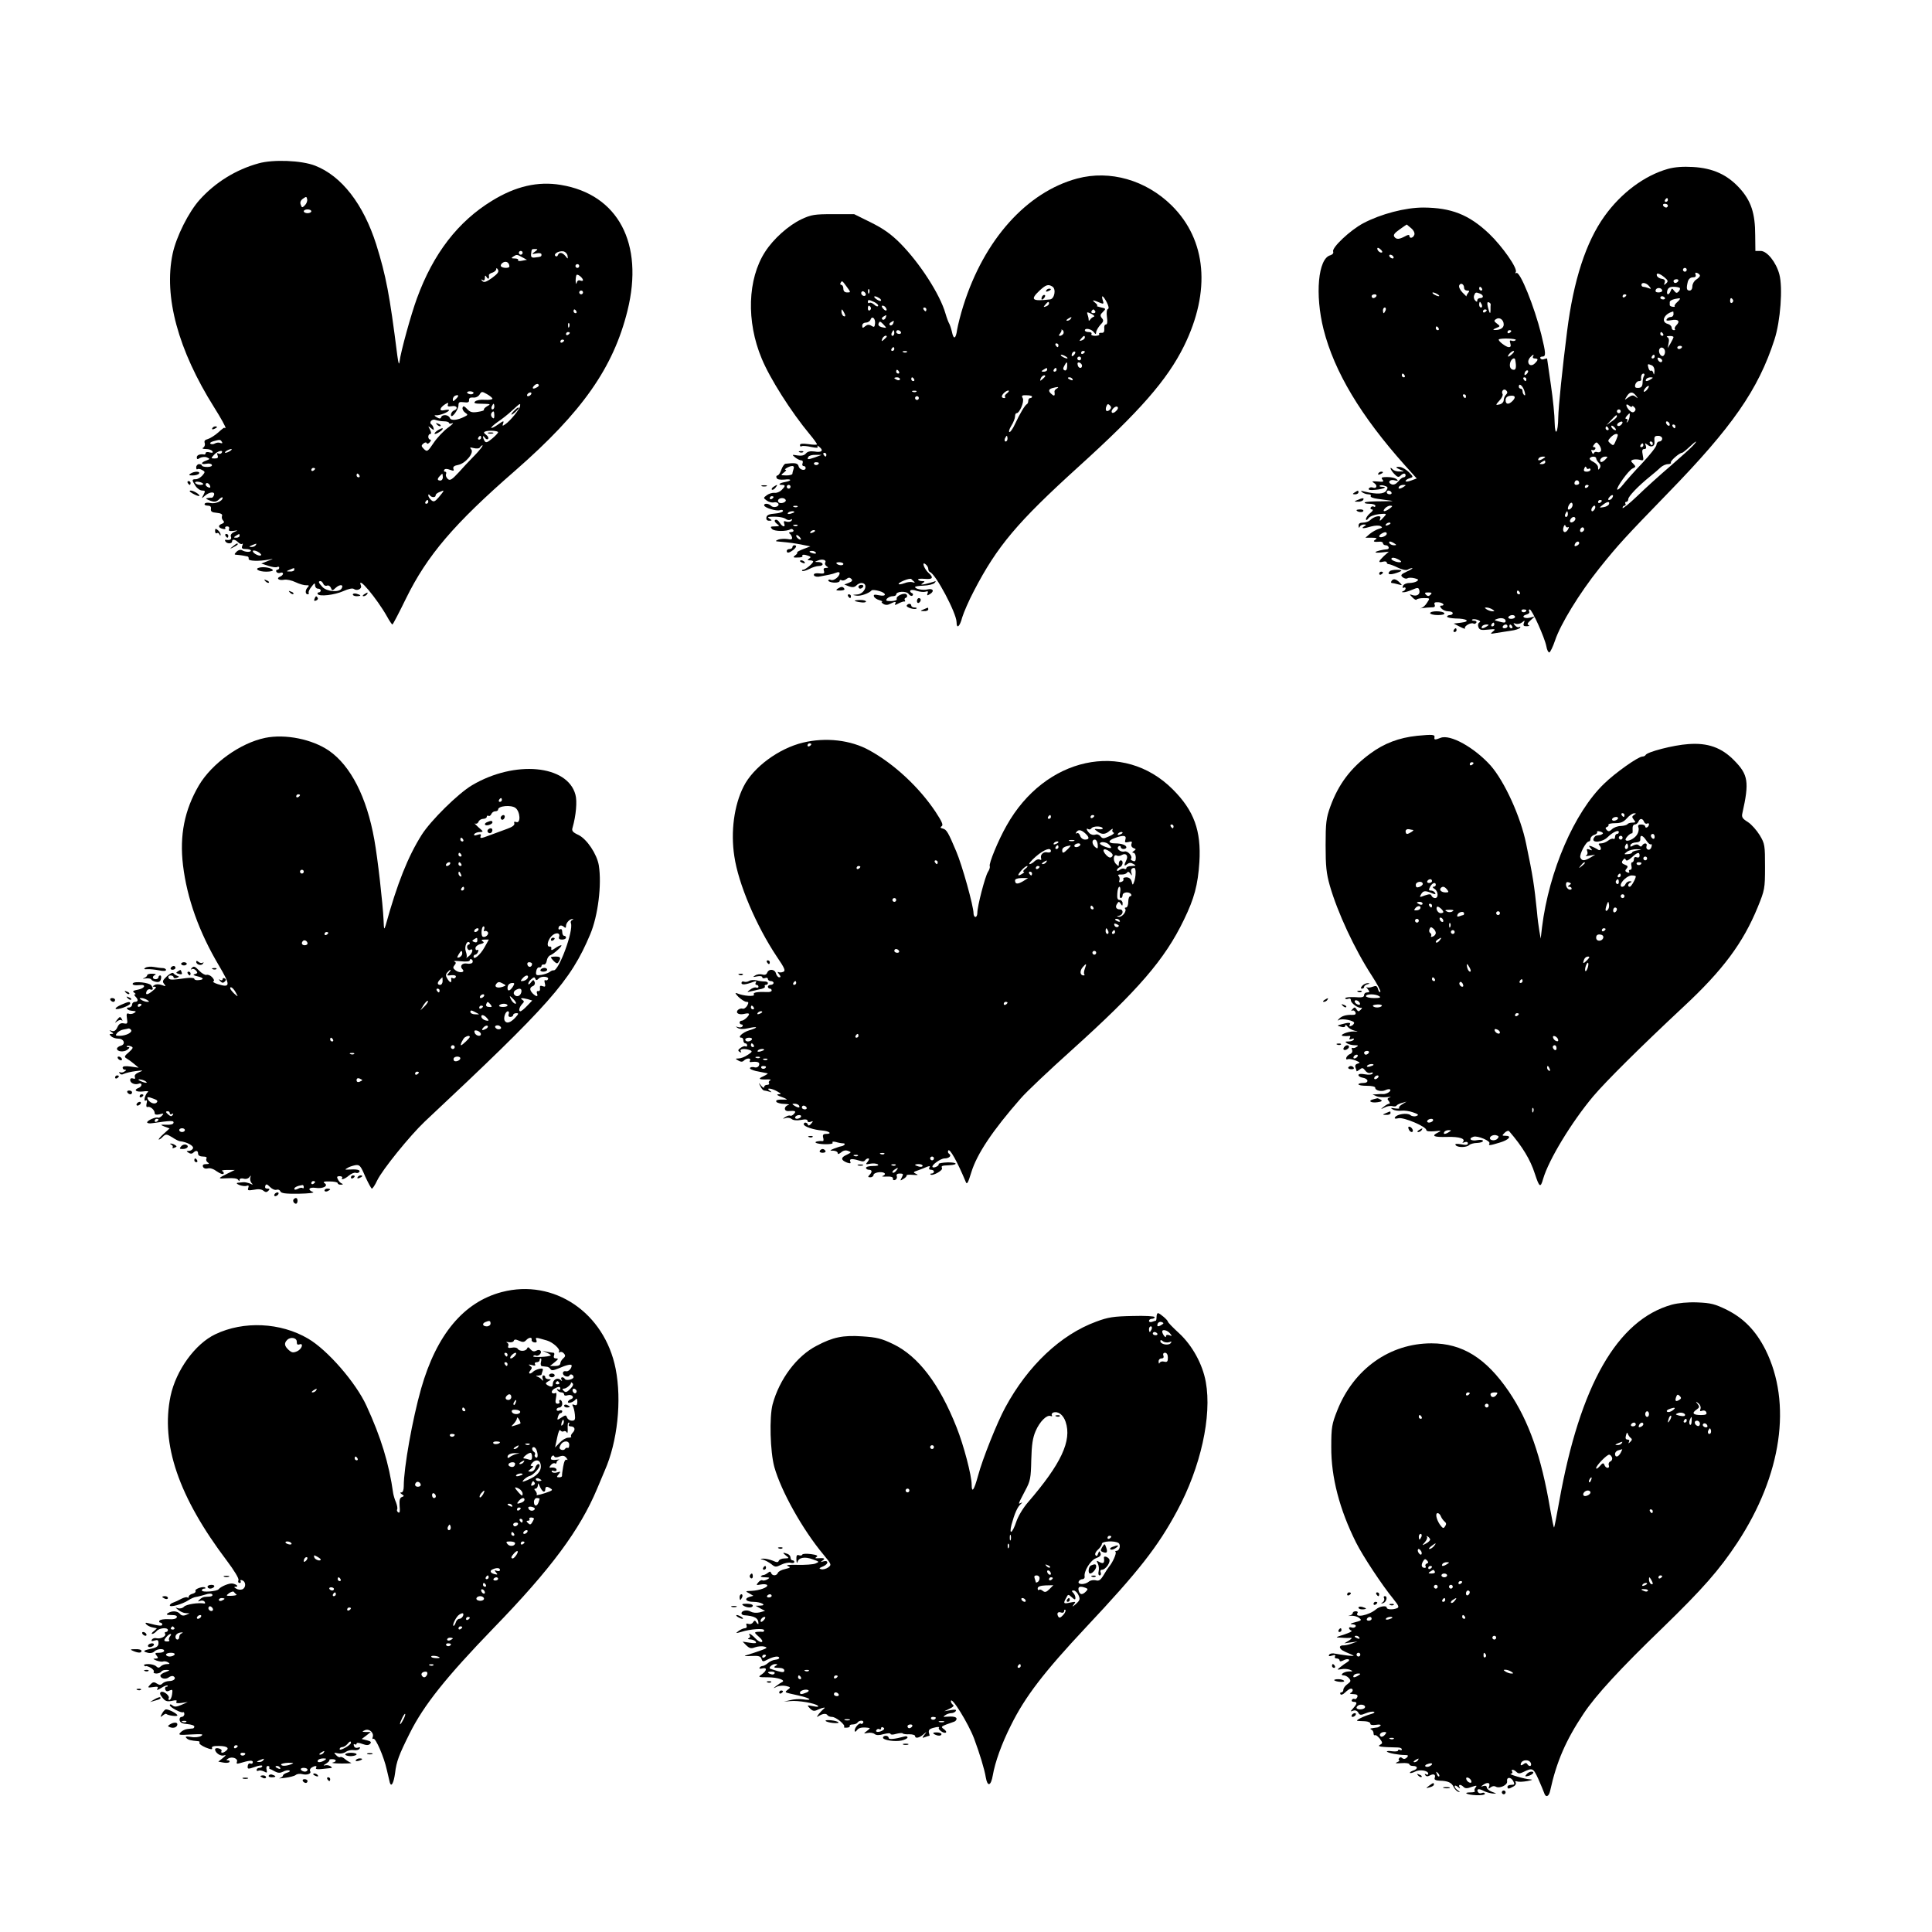
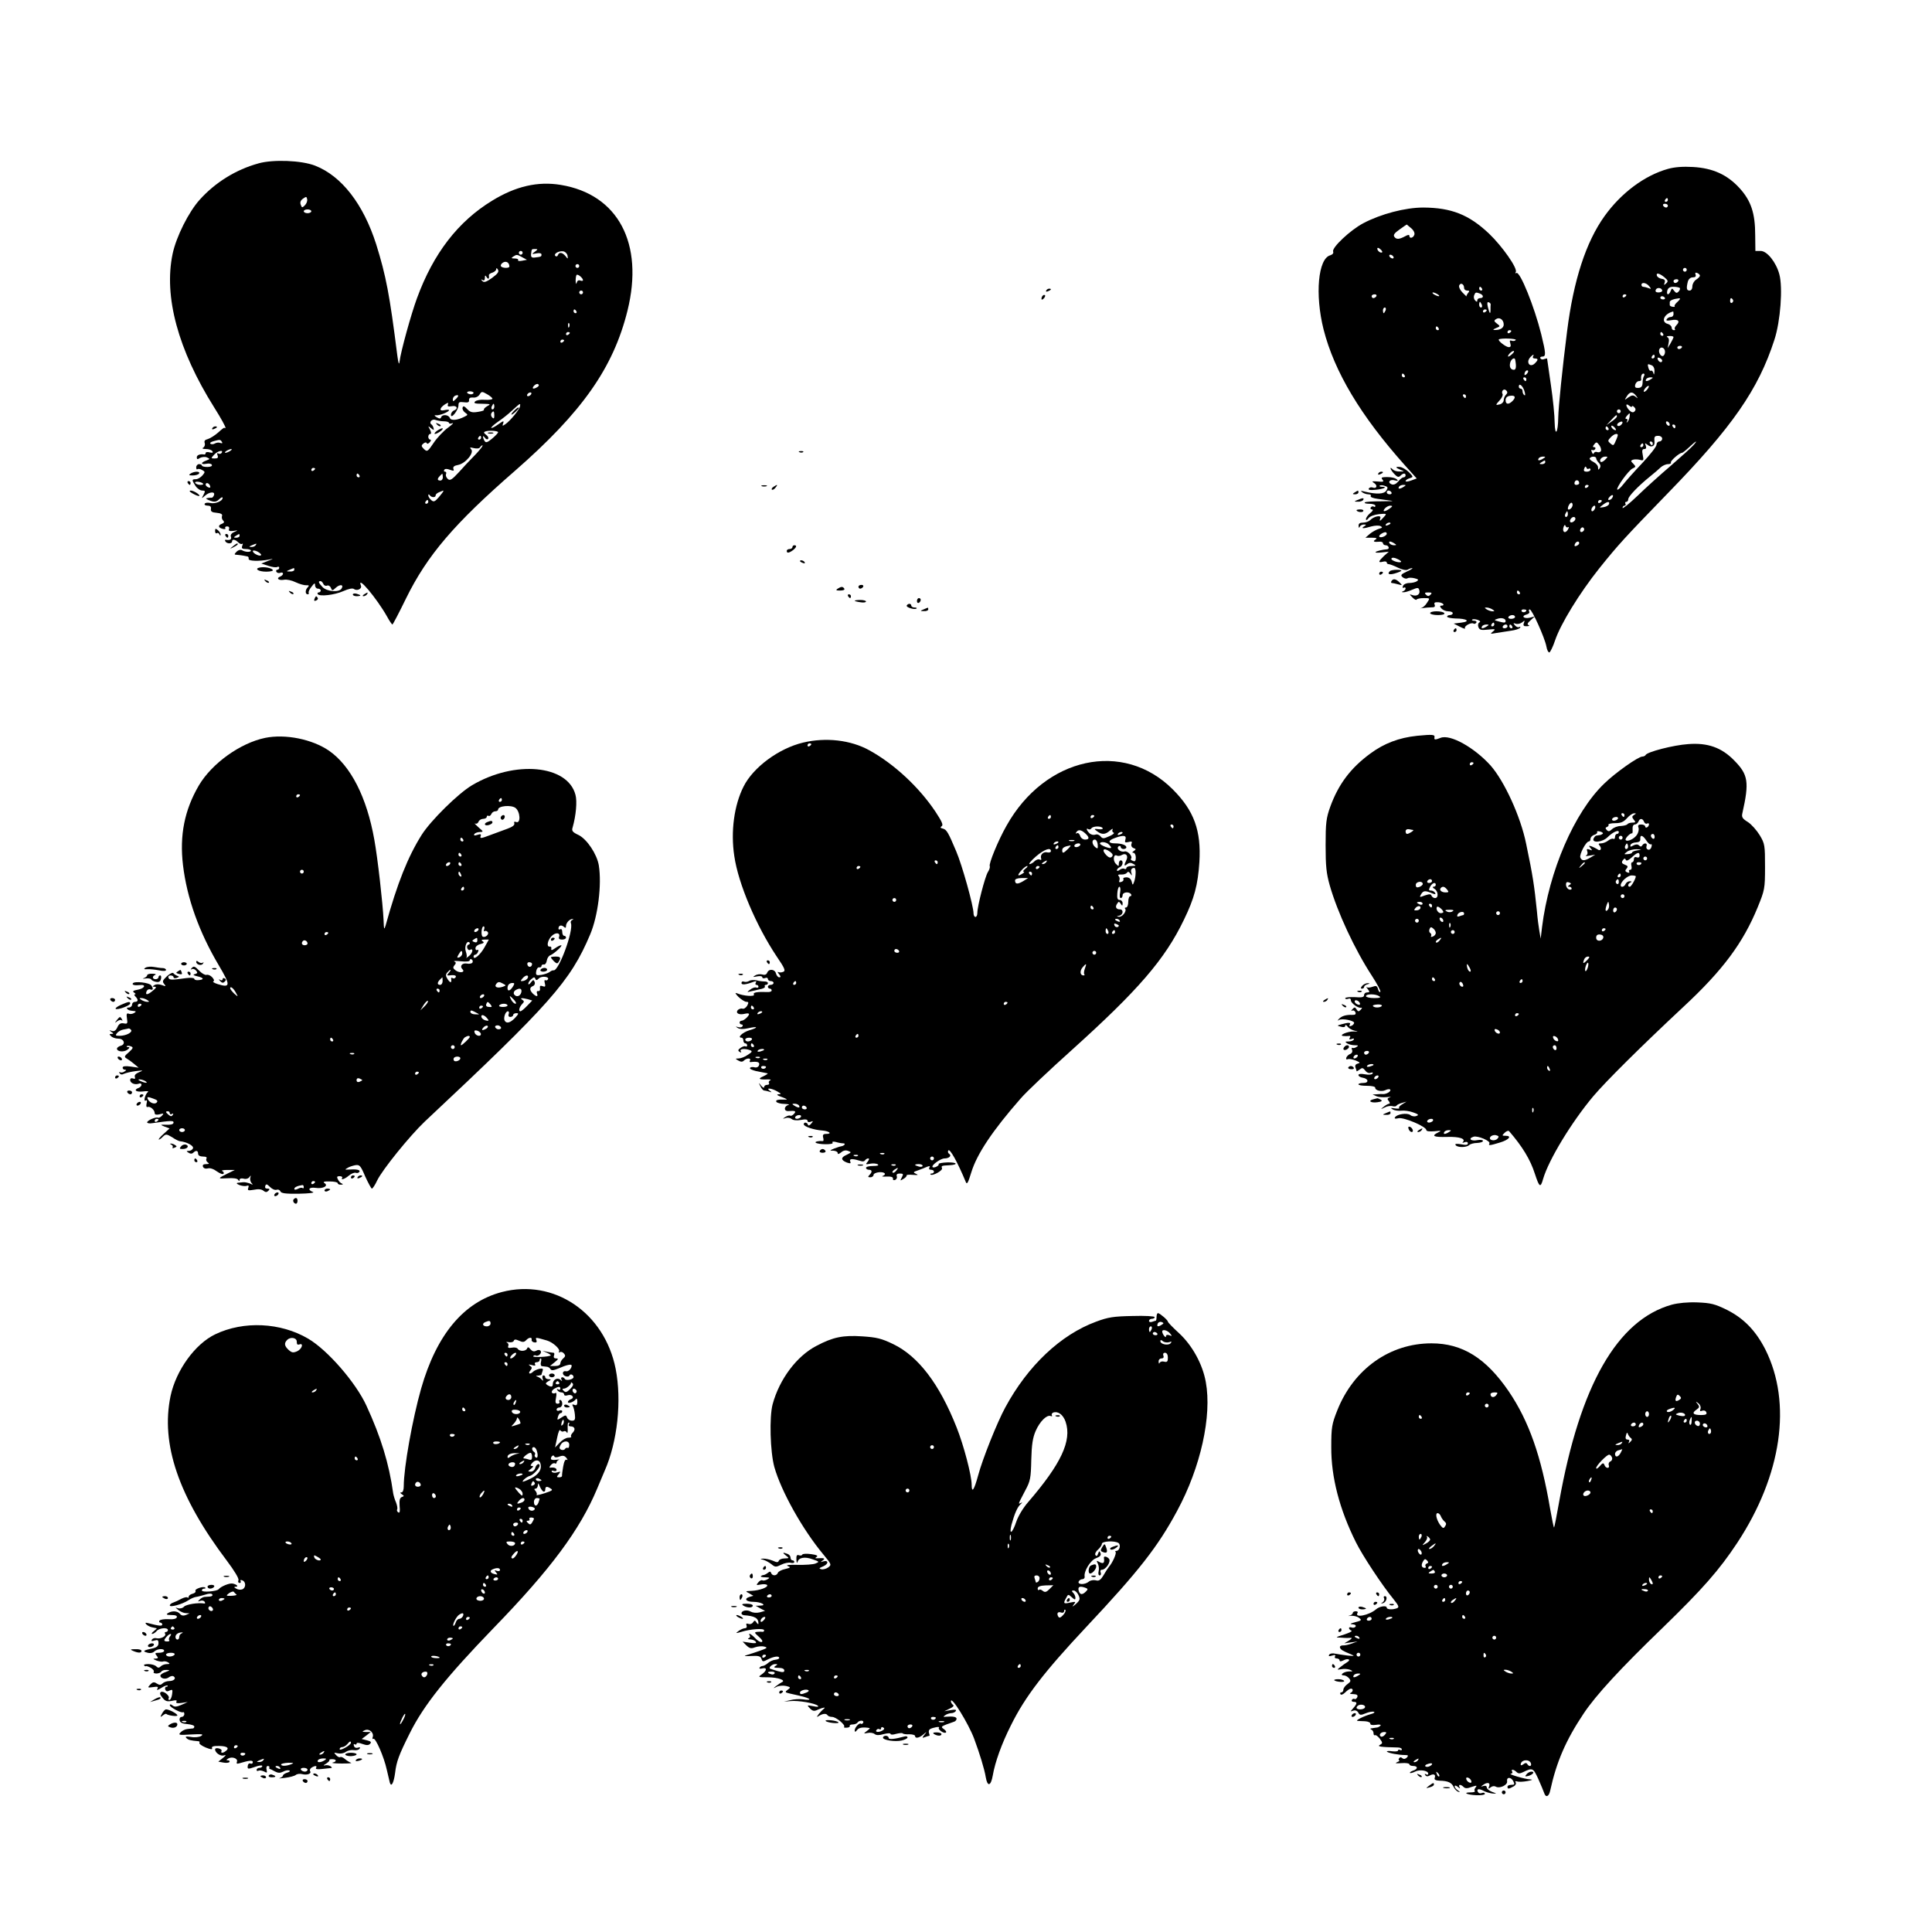
<svg xmlns="http://www.w3.org/2000/svg" version="1.0" width="1024pt" height="1024pt" viewBox="0 0 1024 1024" preserveAspectRatio="xMidYMid meet">
  <g transform="translate(0,1024) scale(0.1,-0.1)" fill="#000000" stroke="none">
    <path d="M1370 9374 c-120 -33 -229 -101 -311 -192 -59 -65 -125 -197 -144 -287 -48 -227 29 -510 220 -814 36 -57 63 -106 60 -109 -3 -3 -5 -3 -5 1 0 3 -15 -8 -32 -24 -18 -16 -43 -32 -56 -36 -16 -4 -21 -10 -17 -21 3 -8 0 -19 -7 -24 -9 -5 -4 -8 14 -8 15 0 30 -5 34 -12 5 -8 0 -9 -14 -6 -12 4 -22 2 -22 -3 0 -5 -3 -8 -7 -8 -23 4 -40 -3 -40 -15 0 -11 4 -12 17 -3 10 5 26 7 36 3 18 -8 18 -9 -3 -17 -31 -11 -29 -23 1 -17 14 3 27 0 29 -6 3 -6 -7 -11 -24 -11 -16 0 -29 3 -29 8 0 4 -7 7 -15 7 -8 0 -15 -8 -15 -17 0 -9 3 -13 6 -10 4 3 15 2 25 -4 17 -9 17 -11 2 -29 -10 -11 -25 -20 -35 -20 -22 0 -22 -4 -2 -35 9 -14 25 -25 36 -25 16 0 17 -3 7 -22 -12 -22 -11 -22 8 -5 24 21 55 23 47 2 -3 -8 -9 -14 -12 -13 -4 0 -14 0 -22 -2 -11 -1 -9 -4 5 -10 30 -13 42 -12 59 6 9 8 16 11 16 5 0 -17 -40 -33 -65 -27 -13 3 -27 2 -30 -4 -3 -5 3 -10 15 -10 14 0 20 -5 18 -17 -2 -14 5 -19 30 -21 23 -2 32 -8 29 -16 -3 -8 -1 -18 5 -24 8 -8 7 -13 -5 -18 -23 -8 -21 -21 3 -27 11 -3 18 -1 14 4 -3 5 2 9 10 9 9 0 13 -6 10 -14 -4 -10 2 -12 23 -10 27 4 27 4 4 -6 -14 -6 -21 -16 -17 -25 5 -14 -5 -20 -27 -16 -5 1 -6 -3 -2 -9 8 -13 35 -13 35 0 0 14 16 12 33 -5 8 -8 18 -11 21 -7 4 3 4 -1 0 -11 -5 -13 -1 -17 20 -17 14 0 26 -4 26 -8 0 -10 -30 -9 -48 2 -7 4 -19 1 -28 -8 -14 -15 -14 -16 5 -17 12 -1 26 -3 31 -4 6 -1 15 -3 20 -4 6 0 9 -6 8 -13 -3 -12 53 -14 107 -4 27 6 27 5 -5 -7 l-35 -14 37 -12 c21 -7 42 -10 48 -6 5 3 10 1 10 -4 0 -6 -5 -11 -11 -11 -5 0 -7 -5 -4 -11 4 -6 13 -8 21 -5 8 3 14 1 14 -5 0 -5 -7 -12 -15 -15 -23 -9 -8 -22 20 -17 14 3 42 -3 62 -13 21 -10 47 -17 57 -16 14 1 16 -2 7 -11 -14 -14 -14 -37 0 -37 5 0 8 4 5 8 -2 4 4 19 15 32 15 20 19 22 19 8 0 -10 7 -18 15 -18 8 0 15 -4 15 -10 0 -5 -5 -10 -11 -10 -5 0 -8 -4 -5 -9 9 -14 89 -5 136 16 27 12 49 17 56 11 16 -12 44 1 37 18 -23 60 83 -66 138 -163 13 -24 26 -43 29 -43 3 1 35 62 72 138 112 228 255 396 578 677 356 311 521 546 596 849 88 356 -50 616 -354 666 -121 20 -239 -7 -364 -84 -180 -110 -311 -279 -398 -517 -31 -84 -86 -283 -92 -334 -3 -22 -6 -13 -12 30 -41 325 -60 423 -112 590 -68 213 -183 362 -324 417 -72 28 -222 34 -300 12z m246 -222 c-14 -14 -16 -14 -22 3 -5 12 -1 23 12 32 17 12 19 12 22 -3 2 -9 -3 -23 -12 -32z m34 -32 c0 -5 -9 -10 -20 -10 -11 0 -20 5 -20 10 0 6 9 10 20 10 11 0 20 -4 20 -10z m1185 -214 c-18 -13 -18 -14 8 -9 16 3 27 1 27 -6 0 -11 -1 -12 -36 -16 -16 -2 -21 3 -19 19 3 27 2 26 22 26 15 0 14 -2 -2 -14z m-65 -6 c0 -5 -4 -10 -10 -10 -5 0 -10 5 -10 10 0 6 5 10 10 10 6 0 10 -4 10 -10z m238 -15 c3 -19 2 -19 -11 -2 -17 20 -33 22 -40 5 -2 -7 -8 -9 -13 -5 -12 11 16 28 41 25 11 -2 21 -12 23 -23z m-239 -9 l24 -13 -26 -5 c-15 -3 -24 -1 -21 3 3 5 -5 9 -18 9 -18 0 -20 2 -8 10 19 12 20 12 49 -4z m-69 -48 c0 -11 -38 -10 -45 1 -3 6 2 14 12 20 17 9 32 -1 33 -21z m370 2 c0 -5 -4 -10 -10 -10 -5 0 -10 5 -10 10 0 6 5 10 10 10 6 0 10 -4 10 -10z m-462 -63 c-31 -22 -43 -26 -52 -16 -8 9 -8 10 2 5 7 -5 12 -1 12 11 0 15 2 16 10 3 9 -13 14 -8 11 12 0 4 8 10 19 13 11 4 20 12 20 18 0 8 4 7 9 -2 7 -11 -1 -22 -31 -44z m482 -12 c0 -4 -6 -5 -14 -2 -9 4 -17 -1 -19 -11 -3 -11 -5 -7 -6 9 0 14 2 28 5 32 7 6 34 -17 34 -28z m0 -65 c0 -5 -4 -10 -10 -10 -5 0 -10 5 -10 10 0 6 5 10 10 10 6 0 10 -4 10 -10z m-35 -100 c3 -5 1 -10 -4 -10 -6 0 -11 5 -11 10 0 6 2 10 4 10 3 0 8 -4 11 -10z m-38 -82 c-3 -8 -6 -5 -6 6 -1 11 2 17 5 13 3 -3 4 -12 1 -19z m3 -32 c0 -3 -4 -8 -10 -11 -5 -3 -10 -1 -10 4 0 6 5 11 10 11 6 0 10 -2 10 -4z m-30 -40 c0 -3 -4 -8 -10 -11 -5 -3 -10 -1 -10 4 0 6 5 11 10 11 6 0 10 -2 10 -4z m-141 -247 c-22 -14 -33 -10 -19 6 7 8 17 12 22 9 6 -4 5 -10 -3 -15z m-339 -31 c0 -4 -6 -8 -14 -8 -8 0 -17 4 -20 8 -2 4 4 8 15 8 10 0 19 -4 19 -8z m100 -31 c0 -5 -18 -7 -40 -6 -22 2 -45 -2 -52 -9 -9 -9 -1 -12 38 -12 45 -1 47 -2 26 -13 -12 -7 -20 -16 -17 -19 3 -3 -11 -8 -32 -11 -30 -5 -41 -2 -57 15 -15 16 -21 18 -24 8 -3 -7 3 -19 12 -26 17 -12 17 -13 -1 -22 -39 -20 -73 -23 -79 -7 -7 18 -41 20 -46 3 -3 -8 -9 -8 -24 1 -12 7 -14 11 -4 10 18 -3 70 18 70 27 0 3 -11 3 -25 0 -29 -7 -26 12 5 32 16 9 18 9 14 -2 -4 -10 2 -12 20 -9 28 6 37 -14 11 -23 -8 -4 -15 -14 -15 -23 1 -24 40 26 40 51 0 17 5 19 29 16 21 -3 28 0 27 11 -1 11 6 15 21 14 14 -2 28 5 35 16 10 17 13 17 39 2 16 -9 29 -20 29 -24z m205 23 c-3 -5 -11 -10 -16 -10 -6 0 -7 5 -4 10 3 6 11 10 16 10 6 0 7 -4 4 -10z m-399 -25 c-14 -14 -16 -14 -16 -2 0 9 6 17 13 20 19 7 21 -1 3 -18z m204 -40 c0 -8 -4 -15 -10 -15 -5 0 -7 7 -4 15 4 8 8 15 10 15 2 0 4 -7 4 -15z m136 1 c-2 -16 -51 -76 -77 -94 -16 -11 -18 -11 -12 5 5 14 1 13 -26 -6 -18 -13 -34 -21 -37 -19 -2 3 13 17 33 31 21 14 56 41 77 61 45 41 45 41 42 22z m-136 -48 c0 -16 -3 -19 -11 -11 -6 6 -8 16 -5 22 11 17 16 13 16 -11z m-267 -31 c15 0 27 -4 27 -9 0 -4 8 -5 18 -1 9 3 -2 -8 -25 -25 -23 -17 -57 -53 -75 -80 -31 -46 -34 -48 -51 -32 -15 15 -15 19 -3 29 8 7 16 8 18 2 1 -5 9 -3 16 5 7 8 8 14 2 14 -5 0 -10 7 -10 15 0 8 5 15 10 15 7 0 6 8 -1 23 -11 20 -11 21 5 8 15 -12 17 -12 14 0 -2 8 -7 17 -12 20 -14 11 5 31 23 23 9 -3 28 -7 44 -7z m287 -58 c0 -4 -14 -19 -32 -34 -24 -20 -33 -23 -39 -13 -5 7 -9 18 -9 23 0 6 4 3 10 -5 5 -8 13 -11 17 -6 4 4 0 14 -10 21 -13 10 -15 14 -5 18 18 7 68 4 68 -4z m-90 -29 c0 -5 -5 -10 -11 -10 -5 0 -7 5 -4 10 3 6 8 10 11 10 2 0 4 -4 4 -10z m-1374 -22 c5 -7 2 -9 -8 -6 -8 4 -21 2 -28 -2 -8 -5 -19 -6 -24 -2 -6 3 0 9 14 13 36 10 38 10 46 -3z m1368 -40 c-10 -13 -30 -34 -44 -48 -14 -14 -45 -47 -68 -73 -36 -39 -47 -46 -58 -36 -8 7 -13 18 -10 26 3 7 1 13 -5 13 -6 0 -8 4 -4 10 3 6 15 6 30 0 19 -7 23 -6 18 5 -3 11 4 17 26 21 39 8 86 65 68 83 -9 10 -6 11 14 6 16 -4 30 -2 33 4 4 6 10 11 13 11 3 0 -2 -10 -13 -22z m-1324 -8 c-8 -5 -19 -10 -25 -10 -5 0 -3 5 5 10 8 5 20 10 25 10 6 0 3 -5 -5 -10z m-45 -10 c-4 -6 -11 -7 -17 -4 -7 5 -9 1 -5 -9 5 -13 1 -17 -15 -17 -20 0 -21 1 -3 20 18 20 51 28 40 10z m495 -84 c0 -3 -4 -8 -10 -11 -5 -3 -10 -1 -10 4 0 6 5 11 10 11 6 0 10 -2 10 -4z m235 -36 c3 -5 1 -10 -4 -10 -6 0 -11 5 -11 10 0 6 2 10 4 10 3 0 8 -4 11 -10z m442 -8 c1 -10 -5 -19 -13 -19 -17 0 -18 9 -2 25 15 15 13 15 15 -6z m-1271 -35 c4 -4 -2 -7 -14 -7 -11 0 -24 5 -27 10 -7 11 30 8 41 -3z m37 -11 c4 -10 1 -13 -9 -9 -7 3 -14 9 -14 14 0 14 17 10 23 -5z m1237 -29 c0 -2 -11 -17 -24 -32 -21 -24 -27 -27 -40 -16 -9 8 -16 19 -16 25 0 7 3 8 8 1 9 -13 32 -13 31 0 0 5 8 12 18 16 23 10 23 10 23 6z m-80 -57 c0 -5 -5 -10 -11 -10 -5 0 -7 5 -4 10 3 6 8 10 11 10 2 0 4 -4 4 -10z m-1000 -180 c0 -5 -8 -10 -17 -10 -15 0 -16 2 -3 10 19 12 20 12 20 0z m85 -50 c-3 -5 -14 -10 -23 -9 -14 0 -13 2 3 9 27 11 27 11 20 0z m29 -52 c-6 -10 -44 9 -44 21 0 5 11 4 24 -2 13 -7 22 -15 20 -19z m176 -78 c0 -5 -10 -10 -22 -9 -22 0 -22 1 -3 9 11 5 21 9 23 9 1 1 2 -3 2 -9z m154 -75 c3 -8 12 -12 19 -9 8 3 17 -2 21 -12 6 -16 8 -16 26 1 22 20 44 17 30 -5 -13 -21 -78 -16 -101 9 -21 22 -24 31 -10 31 5 0 11 -7 15 -15z" />
    <path d="M2726 8064 c-23 -23 -20 -30 4 -9 11 10 20 20 20 22 0 7 -9 2 -24 -13z" />
    <path d="M2317 7989 c7 -7 15 -10 18 -7 3 3 -2 9 -12 12 -14 6 -15 5 -6 -5z" />
    <path d="M2314 7955 c-10 -8 -14 -15 -8 -15 5 0 19 7 30 15 10 8 14 15 8 15 -5 0 -19 -7 -30 -15z" />
    <path d="M2588 7943 c6 -2 18 -2 25 0 6 3 1 5 -13 5 -14 0 -19 -2 -12 -5z" />
    <path d="M8841 9345 c-125 -35 -249 -128 -337 -251 -98 -137 -164 -339 -198 -609 -25 -196 -46 -402 -47 -458 -1 -81 -17 -106 -19 -27 0 36 -9 126 -20 200 -11 74 -20 137 -20 139 0 2 -7 1 -15 -2 -8 -4 -17 -2 -20 3 -4 6 1 10 9 10 21 0 20 15 -5 118 -36 145 -113 337 -132 325 -6 -3 -7 -1 -3 5 11 19 -71 136 -142 204 -107 101 -200 137 -348 138 -96 0 -225 -34 -318 -83 -70 -37 -168 -130 -160 -150 3 -9 -3 -16 -15 -20 -65 -17 -82 -208 -36 -392 57 -225 197 -459 432 -722 l62 -69 -30 -11 c-16 -6 -29 -7 -29 -3 0 5 10 12 21 15 21 7 21 7 -4 33 -15 14 -35 26 -47 27 -26 2 -25 -3 3 -15 22 -9 22 -9 -3 -9 -15 -1 -31 4 -38 11 -20 20 -13 -2 8 -24 16 -17 23 -19 32 -10 15 15 28 16 28 2 0 -5 -5 -10 -11 -10 -6 0 -19 -10 -28 -22 -12 -14 -24 -19 -35 -15 -25 10 -9 29 17 21 15 -4 19 -3 12 4 -10 10 -35 15 -69 13 -14 -1 -16 -4 -8 -14 9 -10 3 -12 -26 -9 -30 2 -34 1 -19 -8 20 -13 14 -32 -7 -24 -8 3 -17 1 -21 -5 -4 -8 7 -10 35 -7 41 3 69 16 35 16 -10 0 -16 3 -12 6 3 3 15 3 26 -1 17 -5 19 -9 9 -25 -12 -19 -50 -21 -113 -6 -22 6 -26 5 -15 -3 8 -6 23 -11 33 -11 10 0 16 -4 12 -9 -3 -6 14 -12 37 -15 24 -3 57 -8 73 -10 17 -2 -7 -3 -52 -3 -46 0 -86 -2 -89 -6 -4 -4 7 -7 24 -7 18 0 32 -5 32 -11 0 -5 -4 -8 -9 -4 -5 3 -12 1 -16 -5 -3 -5 0 -10 7 -10 8 -1 4 -9 -9 -19 -13 -11 -23 -25 -23 -32 0 -8 5 -7 13 4 7 10 30 19 56 22 42 4 43 3 25 -16 -20 -23 -25 -24 -18 -5 7 18 -34 10 -54 -11 -7 -7 -24 -13 -38 -13 -16 0 -24 -5 -23 -17 0 -11 3 -13 6 -5 2 6 12 12 21 12 15 0 15 -2 2 -10 -19 -12 -4 -13 39 0 19 5 41 6 49 1 11 -6 9 -9 -10 -14 -13 -4 -35 -16 -48 -27 l-23 -20 34 0 c26 0 30 -3 19 -10 -16 -10 -8 -14 23 -11 9 1 17 -3 17 -8 0 -6 7 -11 15 -11 15 0 22 -19 8 -21 -26 -2 -58 -10 -62 -15 -3 -4 11 -4 32 -2 l38 4 -26 -23 c-30 -29 -32 -37 -5 -30 11 3 20 1 20 -4 0 -5 5 -9 10 -9 6 0 28 -8 50 -19 23 -11 43 -15 52 -10 7 5 18 8 23 8 6 0 -7 -9 -28 -18 -32 -15 -35 -20 -23 -30 8 -7 20 -10 26 -6 6 4 23 4 38 0 20 -5 23 -8 11 -16 -7 -5 -26 -9 -40 -9 -15 0 -30 -7 -33 -16 -3 -8 -2 -12 4 -9 6 3 10 2 10 -4 0 -5 -6 -12 -12 -14 -10 -4 -10 -6 0 -6 7 -1 28 5 46 13 31 13 35 13 39 -4 5 -21 -15 -33 -40 -23 -14 5 -13 3 3 -13 10 -11 21 -16 22 -12 2 4 19 8 38 8 34 0 34 0 18 -24 -8 -14 -23 -27 -32 -29 -9 -2 -6 -2 8 0 14 2 35 4 47 4 16 -1 21 4 17 14 -5 11 1 14 20 13 25 -2 38 -18 15 -18 -8 0 -8 -5 1 -15 7 -8 23 -15 36 -15 13 0 24 -4 24 -10 0 -5 -7 -10 -15 -10 -8 0 -15 -4 -15 -8 0 -5 20 -9 44 -10 62 0 82 -16 31 -22 l-40 -5 33 -17 c18 -9 30 -13 27 -8 -7 11 32 33 45 25 5 -3 11 -1 15 5 3 5 -2 10 -11 10 -10 0 -15 3 -11 6 3 3 15 3 28 -1 14 -5 18 -10 10 -14 -7 -4 -9 -15 -5 -25 6 -15 15 -17 51 -13 39 4 42 3 26 -10 -16 -13 -15 -14 17 -8 19 3 54 8 78 12 23 3 45 10 49 16 3 6 1 7 -4 4 -6 -4 -16 0 -23 8 -11 13 -10 14 4 9 9 -3 24 0 33 7 15 12 16 12 10 -3 -5 -14 -1 -18 16 -17 12 0 16 3 9 6 -9 3 -6 11 10 25 l23 21 -27 -7 c-31 -7 -48 9 -17 17 12 3 18 10 14 16 -3 6 -2 11 3 11 12 0 79 -149 88 -195 3 -20 11 -34 16 -33 5 2 19 30 30 63 29 87 129 250 234 382 101 126 136 164 363 398 342 351 481 551 566 815 32 98 45 276 26 346 -17 64 -65 124 -99 124 l-28 0 -1 83 c0 117 -22 183 -83 250 -65 71 -141 106 -247 112 -52 3 -96 0 -132 -10z m-1 -165 c0 -5 -5 -10 -11 -10 -5 0 -7 5 -4 10 3 6 8 10 11 10 2 0 4 -4 4 -10z m0 -30 c0 -5 -4 -10 -9 -10 -6 0 -13 5 -16 10 -3 6 1 10 9 10 9 0 16 -4 16 -10z m-1360 -120 c13 -11 20 -26 16 -35 -6 -17 -26 -21 -26 -5 0 7 -8 6 -22 -2 -32 -17 -46 -18 -57 -4 -8 10 -1 20 26 39 21 15 38 27 39 27 0 0 11 -9 24 -20z m-154 -127 c-7 -7 -26 7 -26 19 0 6 6 6 15 -2 9 -7 13 -15 11 -17z m59 -23 c3 -5 2 -10 -4 -10 -5 0 -13 5 -16 10 -3 6 -2 10 4 10 5 0 13 -4 16 -10z m1555 -70 c0 -5 -4 -10 -10 -10 -5 0 -10 5 -10 10 0 6 5 10 10 10 6 0 10 -4 10 -10z m70 -31 c0 -5 -9 -14 -20 -21 -11 -7 -20 -23 -20 -35 0 -14 -6 -23 -15 -23 -16 0 -18 12 -9 48 4 13 14 22 26 22 14 0 18 5 15 14 -4 10 -1 13 9 9 7 -3 14 -9 14 -14z m-189 -8 c20 -17 22 -22 10 -33 -12 -11 -13 -10 -8 4 4 12 0 18 -15 20 -12 2 -23 9 -26 16 -6 18 12 15 39 -7z m74 -21 c-3 -5 -10 -10 -16 -10 -5 0 -9 5 -9 10 0 6 7 10 16 10 8 0 12 -4 9 -10z m-1135 -36 c0 -8 7 -14 16 -14 13 0 14 -3 5 -13 -6 -8 -10 -16 -8 -18 1 -2 -8 7 -21 20 -13 13 -21 30 -18 38 7 17 26 8 26 -13z m981 9 c12 -15 12 -16 -4 -10 -10 4 -23 7 -28 7 -5 0 -9 5 -9 10 0 16 26 12 41 -7z m-886 -13 c3 -5 1 -10 -4 -10 -6 0 -11 5 -11 10 0 6 2 10 4 10 3 0 8 -4 11 -10z m955 -11 c0 -5 -9 -9 -20 -9 -13 0 -18 5 -14 14 6 15 34 11 34 -5z m93 15 c3 -3 1 -12 -6 -19 -9 -10 -14 -9 -24 4 -11 15 -12 14 -18 -1 -10 -25 -24 -23 -18 2 4 14 14 20 32 20 15 0 30 -3 34 -6z m-1283 -34 c8 -5 11 -10 5 -10 -5 0 -17 5 -25 10 -8 5 -10 10 -5 10 6 0 17 -5 25 -10z m224 4 c20 -8 21 -24 1 -24 -8 0 -15 -5 -15 -12 0 -9 -3 -9 -11 -1 -7 7 -9 19 -6 27 7 18 9 18 31 10z m-549 -14 c-3 -5 -10 -10 -16 -10 -5 0 -9 5 -9 10 0 6 7 10 16 10 8 0 12 -4 9 -10z m1325 6 c0 -3 -4 -8 -10 -11 -5 -3 -10 -1 -10 4 0 6 5 11 10 11 6 0 10 -2 10 -4z m204 -14 c3 -5 -1 -9 -9 -9 -8 0 -15 4 -15 9 0 4 4 8 9 8 6 0 12 -4 15 -8z m68 -21 c-12 -10 -19 -21 -16 -24 3 -3 -1 -4 -10 -3 -9 1 -16 5 -16 9 0 4 0 11 0 16 0 9 21 17 49 20 9 1 6 -6 -7 -18z m293 10 c3 -5 1 -12 -5 -16 -5 -3 -10 1 -10 9 0 18 6 21 15 7z m-1331 -26 c3 -8 1 -15 -4 -15 -6 0 -10 7 -10 15 0 8 2 15 4 15 2 0 6 -7 10 -15z m47 2 c-1 -4 -1 -17 -1 -29 0 -27 -5 -21 -14 15 -5 20 -3 28 4 25 6 -2 11 -7 11 -11z m-557 -32 c-4 -8 -8 -15 -10 -15 -2 0 -4 7 -4 15 0 8 4 15 10 15 5 0 7 -7 4 -15z m536 1 c0 -3 -4 -8 -10 -11 -5 -3 -10 -1 -10 4 0 6 5 11 10 11 6 0 10 -2 10 -4z m990 -21 c0 -8 -6 -15 -14 -15 -8 0 -18 -5 -22 -12 -5 -8 2 -9 24 -5 36 7 49 -5 28 -26 -8 -8 -12 -17 -9 -21 4 -3 1 -6 -5 -6 -7 0 -12 6 -12 14 0 7 -9 16 -20 19 -39 10 -21 54 28 66 1 1 2 -6 2 -14z m-900 -55 c0 -19 -20 -30 -48 -29 -11 0 -9 3 7 10 23 9 24 10 5 24 -16 12 -17 16 -4 24 18 12 40 -4 40 -29z m-345 -20 c3 -5 1 -10 -4 -10 -6 0 -11 5 -11 10 0 6 2 10 4 10 3 0 8 -4 11 -10z m385 -14 c0 -3 -4 -8 -10 -11 -5 -3 -10 -1 -10 4 0 6 5 11 10 11 6 0 10 -2 10 -4z m805 -16 c3 -5 1 -10 -4 -10 -6 0 -11 5 -11 10 0 6 2 10 4 10 3 0 8 -4 11 -10z m55 -17 c-1 -5 -8 -19 -16 -33 l-15 -25 5 27 c4 16 1 28 -7 31 -6 3 -2 6 11 6 12 1 22 -2 22 -6z m-836 -15 c-4 -5 -13 -7 -21 -4 -11 4 -13 1 -8 -14 4 -14 2 -20 -8 -20 -15 0 -59 34 -53 41 9 8 95 5 90 -3z m880 -40 c-3 -4 -9 -8 -15 -8 -5 0 -9 4 -9 8 0 5 7 9 15 9 8 0 12 -4 9 -9z m-89 -23 c0 -10 -5 -20 -11 -22 -13 -4 -27 24 -18 38 9 15 29 4 29 -16z m-809 -10 c-8 -8 -18 -15 -22 -15 -3 0 -1 7 6 15 7 8 17 15 22 15 5 0 3 -7 -6 -15z m109 -15 c-3 -5 1 -10 9 -10 20 0 20 -7 1 -26 -16 -16 -35 -11 -35 10 0 6 5 17 12 24 15 15 21 16 13 2z m645 0 c0 -5 -5 -10 -11 -10 -5 0 -7 5 -4 10 3 6 8 10 11 10 2 0 4 -4 4 -10z m40 -21 c0 -14 -17 -10 -23 5 -4 10 -1 13 9 9 7 -3 14 -9 14 -14z m-779 4 c7 -37 4 -53 -7 -53 -18 0 -26 17 -19 40 6 19 24 28 26 13z m723 -29 c10 -4 16 -17 15 -33 -1 -17 -3 -20 -6 -8 -2 9 -8 15 -13 12 -4 -3 -10 4 -13 15 -6 22 -5 23 17 14z m-662 -46 c-7 -7 -12 -8 -12 -2 0 14 12 26 19 19 2 -3 -1 -11 -7 -17z m-647 -8 c3 -5 1 -10 -4 -10 -6 0 -11 5 -11 10 0 6 2 10 4 10 3 0 8 -4 11 -10z m1269 -2 c-5 -7 -8 -24 -8 -38 -1 -18 -7 -25 -22 -26 -16 -1 -20 3 -17 17 3 11 12 19 19 19 8 0 13 3 13 8 -3 18 2 32 12 32 5 0 7 -6 3 -12z m-624 -18 c0 -5 -2 -10 -4 -10 -3 0 -8 5 -11 10 -3 6 -1 10 4 10 6 0 11 -4 11 -10z m660 0 c-20 -13 -33 -13 -25 0 3 6 14 10 23 10 15 0 15 -2 2 -10z m-671 -60 c6 -18 6 -28 1 -25 -6 4 -10 13 -10 21 0 8 -4 14 -10 14 -5 0 -10 5 -10 10 0 22 19 8 29 -20z m651 5 c-7 -9 -15 -13 -17 -11 -6 6 20 36 26 30 2 -2 -2 -10 -9 -19z m-748 -27 c-7 -7 -12 -20 -12 -29 0 -9 -9 -19 -20 -22 -25 -6 -25 -5 0 23 11 12 17 27 14 31 -9 16 7 32 19 20 8 -8 8 -14 -1 -23z m689 -5 c12 -16 12 -17 -2 -6 -12 10 -20 9 -38 -3 -22 -16 -22 -16 -9 5 16 26 31 27 49 4z m-901 -3 c0 -5 -2 -10 -4 -10 -3 0 -8 5 -11 10 -3 6 -1 10 4 10 6 0 11 -4 11 -10z m247 -25 c-21 -21 -37 -19 -37 4 0 13 8 21 23 23 28 4 33 -7 14 -27z m633 -29 c0 4 5 3 12 -4 8 -8 9 -15 1 -23 -7 -7 -15 -5 -27 6 -20 21 -22 42 -1 25 8 -7 15 -9 15 -4z m-60 -26 c0 -5 -4 -10 -10 -10 -5 0 -10 5 -10 10 0 6 5 10 10 10 6 0 10 -4 10 -10z m47 -30 c-2 -11 -7 -23 -12 -27 -4 -5 -5 -2 -1 5 4 6 2 12 -4 12 -7 0 -6 5 2 15 17 19 18 19 15 -5z m-67 3 c0 -5 -13 -17 -28 -27 l-27 -19 24 26 c26 28 31 32 31 20z m22 -45 c-6 -6 -15 -8 -19 -4 -4 4 -1 11 7 16 19 12 27 3 12 -12z m258 1 c0 -6 -4 -7 -10 -4 -5 3 -10 11 -10 16 0 6 5 7 10 4 6 -3 10 -11 10 -16z m-285 -28 c-6 -5 -25 10 -25 20 0 5 6 4 14 -3 8 -7 12 -15 11 -17z m315 19 c0 -5 -2 -10 -4 -10 -3 0 -8 5 -11 10 -3 6 -1 10 4 10 6 0 11 -4 11 -10z m-355 -10 c3 -5 1 -10 -4 -10 -6 0 -11 5 -11 10 0 6 2 10 4 10 3 0 8 -4 11 -10z m43 -57 c-16 -38 -16 -37 -33 -23 -14 12 -14 15 1 31 10 11 23 19 30 19 11 0 11 -5 2 -27z m242 2 c0 -8 -7 -15 -15 -15 -8 0 -15 -8 -15 -17 0 -10 -35 -54 -76 -98 -42 -44 -87 -95 -101 -113 -14 -18 -28 -30 -31 -27 -8 8 60 103 81 112 18 8 18 10 4 25 -14 13 -14 17 -3 21 8 3 24 3 37 0 20 -6 22 -4 16 25 -5 24 -3 32 8 32 10 0 12 6 8 18 -6 15 -5 15 10 4 19 -16 39 -7 36 16 -2 28 0 32 21 32 11 0 20 -7 20 -15z m-325 -66 c-4 -6 -13 -8 -20 -5 -8 3 -15 0 -18 -7 -2 -6 -6 -3 -10 7 -4 9 -3 15 2 11 5 -3 12 -1 16 5 3 5 1 10 -6 10 -8 0 -8 4 1 15 11 14 14 13 27 -5 8 -11 11 -25 8 -31z m275 41 c0 -5 -2 -10 -4 -10 -3 0 -8 5 -11 10 -3 6 -1 10 4 10 6 0 11 -4 11 -10z m214 -11 c-10 -12 -64 -60 -119 -108 -55 -47 -135 -119 -177 -160 -43 -41 -78 -69 -78 -63 0 7 5 12 11 12 5 0 7 5 4 10 -3 6 -1 10 4 10 6 0 11 6 11 14 0 15 53 70 116 121 21 17 46 38 56 48 10 9 27 17 39 17 11 0 18 4 15 8 -5 8 45 52 59 52 3 0 20 13 38 30 37 35 49 40 21 9z m-264 1 c0 -5 -5 -10 -11 -10 -5 0 -7 5 -4 10 3 6 8 10 11 10 2 0 4 -4 4 -10z m-530 -70 c-20 -13 -33 -13 -25 0 3 6 14 10 23 10 15 0 15 -2 2 -10z m280 1 c0 -5 6 -16 14 -24 9 -9 11 -19 5 -28 -7 -11 -9 -11 -9 4 0 9 -11 22 -25 29 -13 6 -22 15 -19 19 7 12 34 11 34 0z m47 -8 c-9 -9 -19 -14 -23 -11 -10 10 6 28 24 28 15 0 15 -1 -1 -17z m-317 -13 c0 -5 -8 -10 -17 -10 -15 0 -16 2 -3 10 19 12 20 12 20 0z m231 -34 c5 3 9 0 9 -5 0 -6 -9 -11 -20 -11 -14 0 -18 5 -13 17 4 11 8 13 11 5 2 -7 8 -10 13 -6z m-51 -77 c0 -5 -7 -9 -15 -9 -9 0 -12 6 -9 15 6 15 24 11 24 -6z m-930 -19 c-20 -13 -33 -13 -25 0 3 6 14 10 23 10 15 0 15 -2 2 -10z m980 6 c0 -3 -4 -8 -10 -11 -5 -3 -10 -1 -10 4 0 6 5 11 10 11 6 0 10 -2 10 -4z m-1045 -36 c3 -5 -1 -10 -9 -10 -9 0 -16 5 -16 10 0 6 4 10 9 10 6 0 13 -4 16 -10z m1170 -29 c-3 -6 -11 -11 -17 -11 -6 0 -6 6 2 15 14 17 26 13 15 -4z m-55 -15 c0 -3 -4 -8 -10 -11 -5 -3 -10 -1 -10 4 0 6 5 11 10 11 6 0 10 -2 10 -4z m-157 -31 c-5 -13 -23 -22 -23 -11 0 15 14 35 21 31 4 -3 6 -12 2 -20z m195 13 c-3 -7 -15 -14 -29 -16 -24 -4 -24 -3 -4 12 24 19 38 20 33 4z m-1162 -23 c-26 -19 -42 -19 -26 0 7 8 20 15 29 15 13 -1 13 -3 -3 -15z m1088 0 c-4 -8 -10 -15 -15 -15 -4 0 -6 7 -3 15 4 8 10 15 15 15 4 0 6 -7 3 -15z m-144 -30 c0 -8 -4 -15 -10 -15 -5 0 -7 7 -4 15 4 8 8 15 10 15 2 0 4 -7 4 -15z m40 -24 c0 -12 -20 -25 -27 -18 -7 7 6 27 18 27 5 0 9 -4 9 -9z m-980 -25 c0 -2 -7 -7 -16 -10 -8 -3 -12 -2 -9 4 6 10 25 14 25 6z m942 -20 c5 3 4 -3 -3 -15 -15 -22 -31 -9 -21 18 4 10 7 11 10 3 2 -7 8 -9 14 -6z m83 -17 c-10 -15 -25 -10 -19 6 4 8 10 12 15 9 5 -3 7 -10 4 -15z m-1045 -18 c0 -11 -31 -24 -39 -16 -3 3 1 10 9 15 19 12 30 12 30 1z m40 -51 c13 -8 13 -10 -2 -10 -9 0 -20 5 -23 10 -8 13 5 13 25 0z m980 1 c0 -5 -7 -11 -14 -14 -10 -4 -13 -1 -9 9 6 15 23 19 23 5z m-944 -99 c-9 -8 -57 8 -51 18 3 6 16 5 30 -2 14 -6 23 -13 21 -16z m629 -162 c3 -5 1 -10 -4 -10 -6 0 -11 5 -11 10 0 6 2 10 4 10 3 0 8 -4 11 -10z m-473 -12 c-9 -9 -15 -9 -24 0 -9 9 -7 12 12 12 19 0 21 -3 12 -12z m328 -78 c13 -9 13 -10 0 -10 -8 0 -22 5 -30 10 -13 9 -13 10 0 10 8 0 22 -5 30 -10z m180 -4 c0 -11 -19 -15 -25 -6 -3 5 1 10 9 10 9 0 16 -2 16 -4z m-60 -36 c0 -5 -9 -10 -21 -10 -11 0 -17 5 -14 10 3 6 13 10 21 10 8 0 14 -4 14 -10z m-50 -21 c0 -11 -7 -11 -39 -2 -23 6 -23 7 -5 13 21 8 44 2 44 -11z m-60 -19 c0 -5 -5 -10 -11 -10 -5 0 -7 5 -4 10 3 6 8 10 11 10 2 0 4 -4 4 -10z m-40 -10 c-20 -13 -33 -13 -25 0 3 6 14 10 23 10 15 0 15 -2 2 -10z m110 0 c0 -5 -7 -10 -16 -10 -8 0 -12 5 -9 10 3 6 10 10 16 10 5 0 9 -4 9 -10z m25 0 c3 -5 1 -10 -4 -10 -6 0 -11 5 -11 10 0 6 2 10 4 10 3 0 8 -4 11 -10z" />
-     <path d="M5710 9294 c-268 -72 -494 -324 -604 -674 -15 -47 -29 -104 -33 -127 -7 -51 -19 -55 -28 -10 -4 17 -11 37 -14 42 -4 6 -13 30 -20 54 -29 101 -136 267 -240 372 -49 49 -89 77 -155 110 l-89 44 -111 0 c-99 0 -117 -3 -168 -27 -68 -32 -149 -104 -193 -173 -93 -144 -100 -369 -18 -565 43 -105 156 -283 254 -401 22 -26 39 -50 39 -54 0 -3 -20 -3 -45 1 -32 4 -45 3 -45 -5 0 -7 4 -10 9 -6 6 3 28 1 50 -4 30 -6 39 -6 34 3 -4 6 1 5 10 -3 24 -19 12 -31 -26 -24 -23 3 -37 0 -46 -11 -9 -10 -23 -13 -44 -10 -30 5 -31 5 -13 -10 11 -9 26 -16 33 -16 7 0 10 -6 7 -15 -4 -8 -1 -15 5 -15 6 0 11 -4 11 -10 0 -18 -32 -11 -37 8 -4 18 -19 20 -70 14 -6 -1 -16 -15 -22 -32 -5 -16 -15 -30 -20 -30 -6 0 -8 -6 -5 -13 3 -8 17 -11 42 -9 39 5 41 -6 2 -13 -28 -5 -39 -15 -17 -15 21 0 21 -6 0 -27 -10 -10 -27 -17 -38 -15 -11 1 -29 -4 -40 -12 -20 -15 -20 -15 -1 -29 11 -8 27 -12 37 -10 9 3 20 0 24 -6 9 -15 -24 -26 -38 -12 -13 13 -37 15 -37 3 0 -13 66 -33 84 -26 9 3 16 1 16 -4 0 -6 -19 -12 -42 -14 -31 -2 -44 -8 -46 -20 -2 -12 3 -18 15 -18 15 0 16 2 3 10 -13 8 -12 10 5 11 37 2 70 -3 82 -13 7 -5 18 -6 24 -2 8 4 9 3 5 -5 -4 -6 -16 -9 -27 -6 -14 5 -17 3 -13 -9 9 -23 -9 -20 -24 4 -7 12 -17 18 -23 14 -6 -3 -3 -11 8 -20 17 -12 16 -13 -10 -14 -23 0 -26 -2 -15 -14 12 -13 77 -14 98 -1 5 3 11 1 15 -5 3 -5 -2 -10 -12 -10 -10 0 -14 -4 -8 -8 6 -4 11 -13 13 -21 2 -10 -5 -12 -25 -8 -15 2 -37 1 -48 -3 -18 -8 -17 -9 8 -11 55 -5 83 -9 122 -17 l40 -8 -37 -14 c-21 -8 -35 -16 -33 -18 3 -3 -2 -10 -11 -16 -13 -10 -10 -12 14 -11 17 0 28 3 25 7 -5 10 10 10 32 2 13 -5 14 -8 3 -15 -10 -7 -9 -9 5 -9 9 0 17 -3 17 -6 0 -10 -42 -44 -53 -44 -6 0 -8 -3 -5 -6 4 -3 20 2 37 10 16 9 39 16 51 16 28 0 26 20 -2 21 -22 0 -22 1 -3 8 24 10 47 3 39 -11 -4 -6 0 -14 7 -19 11 -7 10 -9 -3 -9 -12 0 -15 -5 -11 -16 4 -11 0 -15 -13 -14 -33 4 -45 0 -39 -11 4 -5 19 -8 33 -4 15 3 36 7 47 9 11 2 28 7 38 11 9 4 17 3 17 -3 0 -18 -30 -41 -45 -36 -8 4 -15 2 -15 -3 0 -5 14 -10 30 -11 17 -1 30 3 30 8 0 6 5 8 10 5 6 -4 18 -1 26 6 11 9 18 9 26 1 8 -8 5 -14 -13 -21 l-24 -9 25 -10 c18 -6 28 -5 38 4 7 8 20 14 27 14 41 0 19 -59 -23 -61 -26 -2 -26 -2 -3 -6 21 -4 67 12 81 28 3 3 20 2 38 -3 42 -11 43 -32 1 -23 -24 5 -30 4 -27 -6 2 -7 15 -16 29 -20 13 -4 20 -8 14 -8 -5 -1 -2 -6 7 -12 12 -7 24 -6 37 1 25 13 34 13 25 -1 -4 -7 3 -6 17 2 13 7 28 12 32 11 5 -1 6 2 3 7 -4 5 -1 11 6 13 6 2 8 9 4 16 -9 14 -59 -6 -53 -22 3 -7 -10 -11 -29 -12 -27 0 -31 2 -23 13 7 7 20 13 30 13 11 0 19 4 19 9 0 17 54 20 66 3 7 -10 16 -13 21 -8 4 5 2 11 -5 13 -6 3 -10 9 -7 13 3 5 19 4 35 -2 17 -5 37 -7 46 -4 12 4 15 2 10 -9 -4 -12 -2 -13 14 -3 24 15 15 31 -14 24 -23 -6 -66 2 -66 13 0 3 20 6 45 7 25 1 51 7 58 14 10 10 8 12 -6 6 -11 -3 -31 -9 -45 -12 -21 -4 -24 -3 -12 5 13 9 13 11 -2 11 -9 0 -19 3 -22 8 -2 4 13 6 35 4 43 -4 49 6 20 32 -23 21 -38 64 -15 45 8 -6 14 -17 14 -24 0 -8 4 -15 9 -17 31 -11 140 -217 141 -265 0 -39 17 -25 30 25 8 26 35 89 62 140 123 237 230 364 553 657 327 296 471 461 560 640 144 292 120 563 -65 746 -137 135 -327 189 -500 143z m-1222 -574 c22 -30 22 -30 2 -30 -13 0 -20 7 -20 20 0 11 -5 20 -11 20 -5 0 -7 5 -4 10 8 14 8 14 33 -20z m1090 1 c21 -13 11 -66 -13 -68 -96 -11 -107 -2 -54 48 33 30 45 34 67 20z m-971 -33 c-3 -8 -6 -5 -6 6 -1 11 2 17 5 13 3 -3 4 -12 1 -19z m-20 -14 c-9 -9 -28 6 -21 18 4 6 10 6 17 -1 6 -6 8 -13 4 -17z m73 -14 c8 -5 12 -11 9 -14 -3 -3 -14 1 -25 9 -21 16 -8 20 16 5z m1206 -22 c10 -20 13 -33 6 -36 -6 -2 -8 -20 -5 -42 4 -26 2 -40 -6 -40 -6 0 -10 -10 -8 -22 1 -17 -3 -23 -15 -22 -10 1 -15 -2 -12 -7 3 -5 -7 -9 -21 -9 -15 0 -24 4 -20 10 3 6 -3 10 -14 10 -12 0 -21 4 -21 9 0 14 34 8 47 -9 10 -13 12 -13 13 -1 0 8 10 25 21 38 18 18 20 25 9 37 -10 13 -9 19 6 33 17 17 16 18 -12 24 -16 4 -25 7 -20 8 6 0 1 8 -10 17 -20 16 -13 16 32 -3 13 -5 15 -2 9 15 -10 33 2 26 21 -10z m-1232 1 c14 -7 23 -16 20 -21 -3 -4 -12 -1 -20 7 -9 8 -20 13 -25 10 -5 -4 -9 -1 -9 4 0 14 3 14 34 0z m926 -8 c0 -5 -7 -12 -16 -15 -14 -5 -15 -4 -4 9 14 17 20 19 20 6z m-945 -20 c3 -5 1 -12 -5 -16 -5 -3 -10 1 -10 9 0 18 6 21 15 7z m80 -2 c11 -17 -1 -21 -15 -4 -8 9 -8 15 -2 15 6 0 14 -5 17 -11z m215 -9 c0 -5 -2 -10 -4 -10 -3 0 -8 5 -11 10 -3 6 -1 10 4 10 6 0 11 -4 11 -10z m-430 -33 c0 -5 -4 -5 -10 -2 -5 3 -10 14 -10 23 0 15 2 15 10 2 5 -8 10 -19 10 -23z m1325 23 c3 -5 -1 -10 -10 -10 -9 0 -13 5 -10 10 3 6 8 10 10 10 2 0 7 -4 10 -10z m-8 -29 c-7 -2 -15 -9 -19 -15 -6 -8 -8 -8 -8 1 0 6 -3 18 -6 27 -5 13 -2 13 20 3 14 -7 20 -14 13 -16z m-1103 -6 c-4 -8 -11 -12 -16 -9 -6 4 -5 10 3 15 19 12 19 11 13 -6z m-56 -29 c-2 -20 -5 -22 -19 -13 -13 8 -22 7 -33 -2 -13 -11 -16 -11 -16 3 0 9 8 16 19 16 10 0 22 7 25 16 8 22 26 7 24 -20z m1037 24 c-3 -5 -12 -10 -18 -10 -7 0 -6 4 3 10 19 12 23 12 15 0z m-979 -47 c-1 -1 -11 0 -23 3 -14 4 -20 11 -16 20 5 12 8 12 23 -3 10 -10 17 -19 16 -20z m38 22 c-4 -8 -11 -12 -16 -9 -6 4 -5 10 3 15 19 12 19 11 13 -6z m902 -54 c-4 -6 -12 -11 -18 -11 -7 0 -7 4 1 13 6 8 9 16 7 19 -1 3 1 2 7 -2 5 -5 6 -13 3 -19z m-896 4 c0 -8 -4 -15 -10 -15 -5 0 -7 7 -4 15 4 8 8 15 10 15 2 0 4 -7 4 -15z m35 5 c3 -5 -1 -10 -9 -10 -9 0 -16 5 -16 10 0 6 4 10 9 10 6 0 13 -4 16 -10z m-75 -24 c0 -2 -7 -9 -15 -16 -13 -11 -14 -10 -9 4 5 14 24 23 24 12z m1050 -5 c0 -5 -7 -12 -16 -15 -14 -5 -15 -4 -4 9 14 17 20 19 20 6z m-140 -41 c0 -5 -2 -10 -4 -10 -3 0 -8 5 -11 10 -3 6 -1 10 4 10 6 0 11 -4 11 -10z m-870 -20 c0 -5 -5 -10 -11 -10 -5 0 -7 5 -4 10 3 6 8 10 11 10 2 0 4 -4 4 -10z m67 -16 c-3 -3 -12 -4 -19 -1 -8 3 -5 6 6 6 11 1 17 -2 13 -5z m885 -16 c-7 -7 -12 -8 -12 -2 0 14 12 26 19 19 2 -3 -1 -11 -7 -17z m58 18 c0 -3 -4 -8 -10 -11 -5 -3 -10 -1 -10 4 0 6 5 11 10 11 6 0 10 -2 10 -4z m-100 -26 c8 -5 11 -10 5 -10 -5 0 -17 5 -25 10 -8 5 -10 10 -5 10 6 0 17 -5 25 -10z m80 -10 c0 -5 -4 -10 -10 -10 -5 0 -10 5 -10 10 0 6 5 10 10 10 6 0 10 -4 10 -10z m-74 -44 c0 -14 -6 -22 -13 -19 -9 4 -10 10 -2 24 13 25 17 24 15 -5z m79 6 c0 -18 -20 -15 -23 4 -3 10 1 15 10 12 7 -3 13 -10 13 -16z m-185 -22 c0 -5 -8 -10 -17 -10 -15 0 -16 2 -3 10 19 12 20 12 20 0z m50 0 c0 -5 -5 -10 -11 -10 -5 0 -7 5 -4 10 3 6 8 10 11 10 2 0 4 -4 4 -10z m-835 -10 c3 -5 1 -10 -4 -10 -6 0 -11 5 -11 10 0 6 2 10 4 10 3 0 8 -4 11 -10z m775 -24 c0 -2 -7 -9 -15 -16 -13 -11 -14 -10 -9 4 5 14 24 23 24 12z m-770 -16 c0 -5 -7 -7 -15 -4 -8 4 -15 8 -15 10 0 2 7 4 15 4 8 0 15 -4 15 -10z m75 0 c3 -5 1 -10 -4 -10 -6 0 -11 5 -11 10 0 6 2 10 4 10 3 0 8 -4 11 -10z m840 0 c3 -6 -1 -7 -9 -4 -18 7 -21 14 -7 14 6 0 13 -4 16 -10z m-83 -49 c-8 -4 -13 -11 -13 -15 3 -24 0 -28 -14 -16 -20 16 -19 27 3 33 29 8 38 7 24 -2z m-745 -17 c-3 -3 -12 -4 -19 -1 -8 3 -5 6 6 6 11 1 17 -2 13 -5z m481 -8 c-10 -7 -15 -16 -11 -19 3 -4 1 -7 -5 -7 -7 0 -12 4 -12 8 0 12 22 32 35 32 5 0 2 -7 -7 -14z m132 -18 c0 -5 -4 -8 -10 -8 -5 0 -10 -6 -10 -14 0 -8 -3 -16 -7 -18 -10 -4 -39 -53 -63 -105 -11 -24 -24 -43 -29 -43 -6 0 -2 15 9 33 11 17 20 40 20 50 0 9 3 17 8 17 16 0 42 61 33 79 -8 14 -5 17 20 16 16 0 29 -3 29 -7z m-600 -8 c0 -5 -4 -10 -10 -10 -5 0 -10 5 -10 10 0 6 5 10 10 10 6 0 10 -4 10 -10z m1012 -62 c-6 -6 -15 -9 -18 -5 -4 3 -4 14 0 23 5 13 9 15 18 6 9 -9 9 -15 0 -24z m34 -6 c-8 -9 -19 -13 -22 -9 -10 9 16 38 28 31 6 -4 4 -13 -6 -22z m-576 -147 c0 -8 -4 -15 -10 -15 -5 0 -7 7 -4 15 4 8 8 15 10 15 2 0 4 -7 4 -15z m-960 -85 c0 -5 -2 -10 -4 -10 -3 0 -8 5 -11 10 -3 6 -1 10 4 10 6 0 11 -4 11 -10z m-60 -14 c-38 -13 -45 -13 -35 3 3 6 21 11 38 10 l32 0 -35 -13z m20 -30 c0 -11 -19 -15 -25 -6 -3 5 1 10 9 10 9 0 16 -2 16 -4z m-134 -32 c-3 -9 -6 -20 -6 -25 0 -5 -15 -9 -32 -9 -31 1 -32 1 -14 15 11 8 16 15 10 15 -14 0 19 20 35 20 8 0 11 -6 7 -16z m-16 -94 c0 -5 -4 -10 -10 -10 -5 0 -10 5 -10 10 0 6 5 10 10 10 6 0 10 -4 10 -10z m-90 -54 c0 -3 -4 -8 -10 -11 -5 -3 -10 -1 -10 4 0 6 5 11 10 11 6 0 10 -2 10 -4z m64 -15 c7 -11 -22 -23 -35 -15 -5 3 -7 10 -4 15 8 12 32 12 39 0z m63 -37 c-3 -3 -12 -4 -19 -1 -8 3 -5 6 6 6 11 1 17 -2 13 -5z m-17 -28 c0 -2 -9 -6 -20 -9 -11 -3 -18 -1 -14 4 5 9 34 13 34 5z m17 -72 c-3 -3 -12 -4 -19 -1 -8 3 -5 6 6 6 11 1 17 -2 13 -5z m93 -28 c0 -2 -7 -7 -16 -10 -8 -3 -12 -2 -9 4 6 10 25 14 25 6z m-75 -45 c-6 -5 -25 10 -25 20 0 5 6 4 14 -3 8 -7 12 -15 11 -17z m79 -70 c4 -5 -3 -7 -14 -4 -23 6 -26 13 -6 13 8 0 17 -4 20 -9z m146 -60 c0 -10 -26 -9 -36 2 -4 4 2 7 14 7 12 0 22 -4 22 -9z m375 -94 c6 -5 3 -7 -8 -3 -9 3 -29 1 -43 -5 -40 -14 -42 -2 -3 14 19 8 36 11 39 8 3 -3 10 -10 15 -14z" />
    <path d="M5545 8700 c-3 -6 1 -7 9 -4 18 7 21 14 7 14 -6 0 -13 -4 -16 -10z" />
    <path d="M5527 8673 c-4 -3 -7 -11 -7 -17 0 -6 5 -5 12 2 6 6 9 14 7 17 -3 3 -9 2 -12 -2z" />
    <path d="M1125 7970 c-3 -6 1 -7 9 -4 18 7 21 14 7 14 -6 0 -13 -4 -16 -10z" />
    <path d="M4238 7843 c7 -3 16 -2 19 1 4 3 -2 6 -13 5 -11 0 -14 -3 -6 -6z" />
    <path d="M1010 7730 c-12 -8 -9 -10 12 -10 15 0 30 5 33 10 8 13 -25 13 -45 0z" />
    <path d="M7305 7730 c-3 -6 1 -7 9 -4 18 7 21 14 7 14 -6 0 -13 -4 -16 -10z" />
    <path d="M995 7680 c3 -5 8 -10 11 -10 2 0 4 5 4 10 0 6 -5 10 -11 10 -5 0 -7 -4 -4 -10z" />
    <path d="M4038 7663 c6 -2 18 -2 25 0 6 3 1 5 -13 5 -14 0 -19 -2 -12 -5z" />
    <path d="M4100 7660 c-8 -5 -12 -12 -9 -15 4 -3 12 1 19 10 14 17 11 19 -10 5z" />
    <path d="M1020 7625 c33 -19 50 -18 26 0 -11 8 -27 15 -35 15 -10 -1 -7 -6 9 -15z" />
    <path d="M7180 7630 c-13 -8 -12 -10 3 -10 9 0 17 5 17 10 0 12 -1 12 -20 0z" />
    <path d="M7195 7590 c-19 -8 -19 -9 2 -9 12 -1 25 4 28 9 7 12 -2 12 -30 0z" />
    <path d="M7190 7536 c0 -9 30 -14 35 -6 4 6 -3 10 -14 10 -12 0 -21 -2 -21 -4z" />
    <path d="M1140 7426 c0 -10 4 -15 9 -12 5 4 12 0 14 -6 4 -8 6 -9 6 -2 1 6 -6 17 -14 24 -12 10 -15 9 -15 -4z" />
    <path d="M1195 7400 c3 -5 8 -10 11 -10 2 0 4 5 4 10 0 6 -5 10 -11 10 -5 0 -7 -4 -4 -10z" />
    <path d="M1234 7344 c-18 -14 -18 -15 4 -4 12 6 22 13 22 15 0 8 -5 6 -26 -11z" />
    <path d="M4200 7340 c0 -5 -7 -10 -15 -10 -8 0 -15 -4 -15 -10 0 -13 11 -12 33 4 19 15 22 26 7 26 -5 0 -10 -4 -10 -10z" />
    <path d="M4240 7266 c0 -2 7 -7 16 -10 8 -3 12 -2 9 4 -6 10 -25 14 -25 6z" />
    <path d="M1377 7232 c-31 -6 -7 -22 34 -22 22 0 38 4 35 9 -7 11 -45 18 -69 13z" />
    <path d="M7367 7213 c-16 -15 -5 -21 24 -13 44 13 48 20 12 20 -16 0 -33 -3 -36 -7z" />
    <path d="M7310 7199 c0 -5 5 -7 10 -4 6 3 10 8 10 11 0 2 -4 4 -10 4 -5 0 -10 -5 -10 -11z" />
    <path d="M1407 7159 c7 -7 15 -10 18 -7 3 3 -2 9 -12 12 -14 6 -15 5 -6 -5z" />
    <path d="M7375 7160 c-3 -5 -3 -10 2 -10 4 0 19 -3 33 -7 23 -6 24 -6 8 10 -19 19 -34 22 -43 7z" />
    <path d="M4550 7130 c0 -5 4 -10 9 -10 6 0 13 5 16 10 3 6 -1 10 -9 10 -9 0 -16 -4 -16 -10z" />
    <path d="M4440 7120 c-12 -8 -9 -10 13 -10 16 0 26 4 22 10 -8 12 -16 12 -35 0z" />
    <path d="M1537 7099 c7 -7 15 -10 18 -7 3 3 -2 9 -12 12 -14 6 -15 5 -6 -5z" />
    <path d="M1870 7089 c0 -5 9 -9 20 -9 11 0 20 2 20 4 0 2 -9 6 -20 9 -11 3 -20 1 -20 -4z" />
    <path d="M1930 7090 c-9 -6 -10 -10 -3 -10 6 0 15 5 18 10 8 12 4 12 -15 0z" />
    <path d="M4495 7080 c3 -5 8 -10 11 -10 2 0 4 5 4 10 0 6 -5 10 -11 10 -5 0 -7 -4 -4 -10z" />
    <path d="M1667 7066 c-4 -10 -1 -13 8 -9 8 3 12 9 9 14 -7 12 -11 11 -17 -5z" />
    <path d="M4860 7054 c0 -8 5 -12 10 -9 6 3 10 10 10 16 0 5 -4 9 -10 9 -5 0 -10 -7 -10 -16z" />
    <path d="M4530 7056 c0 -2 14 -6 30 -8 17 -3 30 -1 30 4 0 4 -13 8 -30 8 -16 0 -30 -2 -30 -4z" />
    <path d="M4806 7031 c-6 -10 43 -25 52 -16 3 3 -2 5 -11 5 -9 0 -17 5 -17 10 0 12 -17 13 -24 1z" />
    <path d="M4895 7010 c-19 -8 -19 -9 3 -9 12 -1 22 4 22 9 0 6 -1 10 -2 9 -2 0 -12 -4 -23 -9z" />
    <path d="M7580 6990 c0 -5 18 -10 41 -10 24 0 38 4 34 10 -3 6 -22 10 -41 10 -19 0 -34 -4 -34 -10z" />
    <path d="M7705 6900 c-3 -5 -1 -10 4 -10 6 0 11 5 11 10 0 6 -2 10 -4 10 -3 0 -8 -4 -11 -10z" />
    <path d="M7510 6340 c-95 -10 -174 -40 -247 -94 -105 -77 -169 -163 -212 -281 -22 -61 -25 -87 -25 -205 0 -111 4 -149 22 -213 41 -143 132 -339 224 -480 28 -43 48 -81 44 -84 -4 -4 -9 3 -12 14 -5 18 -10 20 -29 13 -13 -5 -27 -6 -31 -2 -5 4 -2 -1 5 -10 12 -15 11 -18 -3 -18 -9 0 -16 -6 -16 -14 0 -12 -12 -14 -50 -11 -27 1 -50 -1 -50 -6 0 -4 7 -6 15 -3 9 4 15 1 15 -8 0 -15 40 -44 55 -39 6 1 4 -3 -3 -11 -11 -11 -14 -10 -22 2 -8 13 -11 13 -22 1 -7 -8 -8 -11 -2 -8 7 4 14 0 18 -8 4 -10 -1 -15 -17 -14 -33 1 -56 -6 -70 -21 -9 -10 -9 -11 0 -6 18 10 85 -4 80 -17 -2 -6 -9 -13 -17 -15 -7 -3 -10 0 -6 7 8 12 -6 13 -44 2 -25 -7 -25 -7 -2 -13 13 -4 22 -2 22 5 0 7 6 5 13 -5 7 -9 24 -18 37 -21 21 -4 20 -5 -5 -4 -32 1 -83 -21 -55 -24 8 -1 21 -1 29 0 8 2 10 -2 5 -10 -5 -9 -2 -10 10 -6 10 4 15 3 11 -3 -3 -6 -16 -10 -28 -10 -18 0 -19 -2 -7 -10 8 -5 26 -10 40 -10 19 0 22 -2 10 -9 -8 -6 -18 -7 -22 -5 -4 3 -5 -2 -2 -10 4 -9 0 -18 -9 -22 -9 -3 -18 -12 -21 -19 -3 -9 0 -12 8 -9 7 3 26 -1 42 -7 23 -10 25 -13 11 -16 -12 -3 -16 -10 -13 -20 3 -8 6 -17 6 -20 0 -3 7 1 16 8 14 11 18 10 30 -5 8 -11 20 -16 29 -12 10 3 13 2 10 -4 -4 -6 -21 -8 -41 -4 -21 4 -34 2 -34 -4 0 -6 10 -12 22 -14 32 -5 35 -28 4 -28 -14 0 -26 -3 -26 -7 0 -5 20 -8 45 -8 25 0 44 -4 44 -10 -1 -15 34 -23 54 -13 10 5 22 7 25 3 8 -8 -19 -25 -38 -24 -8 1 -24 0 -35 -1 l-20 -1 20 -9 c11 -5 36 -7 55 -5 19 2 27 2 17 -1 -14 -5 -16 -9 -6 -20 6 -8 7 -14 2 -14 -5 0 -18 -7 -29 -16 -18 -14 -18 -15 5 -4 12 7 31 10 42 7 10 -3 19 -1 21 3 2 4 14 10 28 14 l25 7 -23 -14 c-12 -7 -20 -16 -16 -20 4 -3 -6 -4 -22 -2 -24 4 -26 3 -11 -6 9 -5 30 -8 45 -6 15 2 43 -2 62 -9 28 -10 32 -14 17 -19 -9 -4 -24 -2 -32 5 -16 13 -71 5 -81 -12 -5 -7 1 -9 18 -5 27 7 148 -44 148 -63 0 -6 16 -8 43 -6 36 4 39 3 20 -6 -39 -19 -25 -26 47 -24 67 2 101 -10 83 -28 -4 -4 0 -4 10 0 10 4 17 1 17 -6 0 -9 -11 -10 -36 -5 -24 4 -34 3 -29 -4 8 -14 58 -14 72 0 5 5 24 11 42 11 17 1 31 5 31 11 0 5 -13 7 -30 4 -33 -7 -51 8 -20 18 22 7 93 -23 84 -36 -7 -12 3 -11 55 5 48 14 67 36 31 36 -20 0 -20 1 -5 16 9 9 20 13 24 8 70 -81 112 -150 136 -225 24 -73 30 -77 44 -27 30 102 151 301 266 438 67 79 249 260 477 473 210 195 317 340 394 528 37 91 39 98 39 214 0 114 -1 123 -28 168 -16 26 -44 58 -63 70 -29 18 -34 26 -29 47 37 165 31 204 -43 279 -67 69 -141 95 -244 87 -78 -5 -220 -42 -226 -58 -2 -4 -10 -8 -17 -8 -22 0 -145 -87 -203 -144 -158 -152 -292 -463 -329 -761 l-7 -60 -7 40 c-4 22 -10 69 -13 105 -14 136 -21 185 -57 357 -29 144 -115 332 -189 416 -86 95 -214 167 -265 146 -28 -11 -35 -11 -32 2 3 16 -8 17 -93 9z m300 -144 c0 -3 -4 -8 -10 -11 -5 -3 -10 -1 -10 4 0 6 5 11 10 11 6 0 10 -2 10 -4z m800 -276 c0 -5 -2 -10 -4 -10 -3 0 -8 5 -11 10 -3 6 -1 10 4 10 6 0 11 -4 11 -10z m51 1 c-12 -8 -12 -12 -2 -25 12 -14 10 -16 -7 -16 -12 0 -23 -4 -26 -8 -3 -5 -19 -9 -36 -10 -16 0 -37 -8 -46 -17 -13 -12 -19 -14 -28 -4 -8 8 -8 13 2 16 6 3 10 8 7 12 -2 4 14 8 35 8 31 0 45 6 63 26 12 14 29 26 37 26 13 1 13 -1 1 -8z m-86 -21 c-3 -5 -13 -10 -21 -10 -8 0 -12 5 -9 10 3 6 13 10 21 10 8 0 12 -4 9 -10z m139 -16 c3 -8 10 -12 16 -9 5 3 10 2 10 -4 0 -5 -4 -13 -10 -16 -5 -3 -10 -1 -10 4 0 6 -9 11 -21 11 -15 0 -19 -4 -15 -16 4 -9 0 -27 -8 -39 -15 -22 -52 -39 -60 -27 -4 8 25 38 34 35 3 -1 4 9 3 23 -1 14 4 24 12 24 7 0 15 7 19 15 7 19 22 19 30 -1z m-1224 -43 c7 -2 -23 -21 -32 -21 -5 0 -8 6 -8 14 0 8 8 13 18 11 9 -2 19 -4 22 -4z m1005 -20 c-4 -3 -11 -7 -16 -7 -5 -1 -13 -2 -18 -3 -5 0 -11 -8 -15 -16 -9 -25 48 -19 75 8 27 27 59 41 59 27 0 -6 -4 -10 -10 -10 -5 0 -10 -7 -10 -16 0 -8 -4 -13 -9 -10 -4 3 -17 -1 -27 -9 -10 -8 -27 -15 -38 -15 -14 0 -16 -3 -7 -13 13 -16 3 -31 -13 -18 -6 4 -20 11 -30 15 -16 5 -17 4 -6 -9 11 -13 10 -14 -5 -8 -14 5 -17 3 -12 -10 3 -8 1 -18 -6 -21 -7 -4 2 -4 18 -1 l30 5 -25 -15 c-32 -19 -46 -19 -54 0 -6 16 30 85 45 85 5 0 9 6 9 14 0 8 9 18 20 21 11 4 18 10 15 15 -3 4 4 6 15 3 12 -3 18 -8 15 -12z m275 -17 c0 -8 -4 -12 -10 -9 -5 3 -10 10 -10 16 0 5 5 9 10 9 6 0 10 -7 10 -16z m-170 -4 c0 -5 -4 -10 -10 -10 -5 0 -10 5 -10 10 0 6 5 10 10 10 6 0 10 -4 10 -10z m126 -15 c9 -14 20 -23 24 -20 5 3 6 -4 3 -14 -3 -11 -11 -17 -18 -14 -8 2 -11 11 -8 19 6 16 -13 19 -23 3 -4 -7 -9 -8 -17 0 -7 7 -16 7 -30 0 -15 -9 -18 -8 -15 3 3 7 16 13 29 13 16 1 24 6 23 18 -2 25 13 21 32 -8z m-100 -42 c-10 -10 -19 5 -10 18 6 11 8 11 12 0 2 -7 1 -15 -2 -18z m52 -10 c-16 -2 -28 -8 -28 -12 0 -4 -10 -7 -22 -8 -22 -2 -22 -1 -4 13 11 8 34 13 50 13 31 -2 31 -2 4 -6z m12 -28 c0 -9 -6 -12 -15 -9 -9 4 -15 0 -15 -10 0 -9 -4 -16 -9 -16 -5 0 -7 -9 -4 -20 3 -12 0 -20 -6 -20 -7 0 -9 -4 -6 -10 3 -6 -1 -7 -10 -4 -12 5 -13 10 -4 20 9 11 7 15 -9 21 -16 6 -19 12 -11 23 8 11 12 12 16 3 3 -8 13 -4 31 12 31 29 42 31 42 10z m40 -15 c0 -5 -4 -10 -10 -10 -5 0 -10 5 -10 10 0 6 5 10 10 10 6 0 10 -4 10 -10z m-330 -24 c0 -2 -8 -10 -17 -17 -16 -13 -17 -12 -4 4 13 16 21 21 21 13z m300 0 c0 -11 -19 -15 -25 -6 -3 5 1 10 9 10 9 0 16 -2 16 -4z m-110 -66 c0 -5 -5 -10 -11 -10 -5 0 -7 5 -4 10 3 6 8 10 11 10 2 0 4 -4 4 -10z m80 -5 c0 -12 -24 -55 -32 -55 -13 0 -10 18 5 23 7 4 6 6 -4 6 -9 1 -19 -6 -23 -14 -6 -16 -26 -21 -26 -7 0 19 37 52 58 52 12 0 22 -2 22 -5z m-1080 -25 c0 -5 -7 -10 -16 -10 -8 0 -12 5 -9 10 3 6 10 10 16 10 5 0 9 -4 9 -10z m990 -6 c0 -8 -5 -12 -10 -9 -6 4 -8 11 -5 16 9 14 15 11 15 -7z m-1039 -9 c0 -5 -8 -12 -18 -16 -14 -5 -19 -2 -19 11 0 18 36 23 37 5z m777 -6 c-10 -7 -10 -9 0 -9 6 0 12 -4 12 -10 0 -5 -7 -7 -15 -4 -8 4 -15 15 -15 25 0 13 5 16 16 12 13 -5 13 -7 2 -14z m-708 1 c0 -5 -6 -10 -12 -10 -7 0 -5 -5 5 -11 20 -12 23 -49 3 -49 -8 0 -16 6 -19 13 -3 9 -11 9 -35 1 -29 -11 -30 -11 -19 8 12 18 21 19 61 2 14 -5 17 -4 12 4 -4 7 -14 12 -22 12 -12 0 -12 4 -4 20 11 21 30 27 30 10z m60 -25 c10 -13 9 -15 -8 -15 -22 0 -36 13 -25 24 10 10 20 7 33 -9z m940 -35 c0 -5 -4 -10 -10 -10 -5 0 -10 5 -10 10 0 6 5 10 10 10 6 0 10 -4 10 -10z m-1070 -40 c0 -5 -7 -7 -15 -4 -8 4 -15 8 -15 10 0 2 7 4 15 4 8 0 15 -4 15 -10z m981 -33 c-13 -13 -15 1 -4 30 7 17 8 17 11 -1 2 -10 -1 -23 -7 -29z m-931 23 c0 -5 -2 -10 -4 -10 -3 0 -8 5 -11 10 -3 6 -1 10 4 10 6 0 11 -4 11 -10z m-62 -15 c-2 -5 -11 -10 -20 -10 -14 -1 -15 1 -6 12 12 15 32 13 26 -2z m122 -19 c0 -3 -6 -6 -14 -6 -15 0 -28 24 -19 34 6 5 33 -18 33 -28z m920 15 c0 -6 -4 -13 -10 -16 -5 -3 -10 1 -10 9 0 9 5 16 10 16 6 0 10 -4 10 -9z m-871 -11 c-6 -5 -18 -6 -26 -3 -19 8 -16 11 13 11 17 0 22 -3 13 -8z m61 -12 c0 -4 -2 -8 -4 -8 -2 0 -12 -3 -20 -6 -11 -4 -15 -2 -11 8 6 15 35 21 35 6z m190 2 c0 -5 -4 -10 -10 -10 -5 0 -10 5 -10 10 0 6 5 10 10 10 6 0 10 -4 10 -10z m-300 -41 c0 -6 -4 -7 -10 -4 -5 3 -10 11 -10 16 0 6 5 7 10 4 6 -3 10 -11 10 -16z m-130 1 c0 -5 -4 -10 -10 -10 -5 0 -10 5 -10 10 0 6 5 10 10 10 6 0 10 -4 10 -10z m167 -32 c-3 -8 -6 -5 -6 6 -1 11 2 17 5 13 3 -3 4 -12 1 -19z m-77 -33 c0 -7 -7 -16 -16 -19 -8 -3 -12 -2 -9 3 3 5 1 12 -4 16 -6 3 -8 12 -4 21 4 11 9 12 19 3 8 -6 14 -17 14 -24z m900 21 c0 -3 -4 -8 -10 -11 -5 -3 -10 -1 -10 4 0 6 5 11 10 11 6 0 10 -2 10 -4z m-800 -16 c0 -5 -4 -10 -10 -10 -5 0 -10 5 -10 10 0 6 5 10 10 10 6 0 10 -4 10 -10z m788 -29 c-5 -22 -38 -23 -38 -1 0 13 7 18 20 17 12 -1 19 -7 18 -16z m-868 -16 c-7 -9 -15 -13 -19 -10 -3 3 1 10 9 15 21 14 24 12 10 -5z m783 -103 c-21 -22 -26 -21 -17 2 3 9 12 16 20 16 11 0 10 -4 -3 -18z m2 -42 c-4 -12 -9 -19 -12 -17 -3 3 -2 15 2 27 4 12 9 19 12 17 3 -3 2 -15 -2 -27z m-625 0 c6 -11 7 -20 2 -20 -6 0 -12 9 -15 20 -3 11 -3 20 -1 20 2 0 8 -9 14 -20z m-185 -60 c3 -5 1 -10 -4 -10 -6 0 -11 5 -11 10 0 6 2 10 4 10 3 0 8 -4 11 -10z m465 -10 c0 -5 -5 -10 -11 -10 -5 0 -7 5 -4 10 3 6 8 10 11 10 2 0 4 -4 4 -10z m-315 -28 c-8 -8 -25 10 -19 20 4 6 9 5 15 -3 4 -7 6 -15 4 -17z m-445 -52 c11 -7 4 -10 -27 -10 -24 0 -43 5 -43 10 0 13 50 13 70 0z m-102 -38 c2 -7 -2 -10 -12 -6 -9 3 -16 11 -16 16 0 13 23 5 28 -10z m116 -13 c-6 -11 -41 -12 -47 -1 -3 4 8 7 24 8 15 1 26 -3 23 -7z m726 -43 c0 -3 -4 -8 -10 -11 -5 -3 -10 -1 -10 4 0 6 5 11 10 11 6 0 10 -2 10 -4z m-100 -98 c0 -13 -23 -5 -28 10 -2 7 2 10 12 6 9 -3 16 -11 16 -16z m308 -37 c3 -8 -1 -12 -9 -9 -7 2 -15 10 -17 17 -3 8 1 12 9 9 7 -2 15 -10 17 -17z m-8 -47 c0 -8 -4 -12 -10 -9 -5 3 -10 10 -10 16 0 5 5 9 10 9 6 0 10 -7 10 -16z m-995 -24 c-3 -5 -10 -10 -16 -10 -5 0 -9 5 -9 10 0 6 7 10 16 10 8 0 12 -4 9 -10z m-60 -20 c-3 -5 -11 -10 -16 -10 -6 0 -7 5 -4 10 3 6 11 10 16 10 6 0 7 -4 4 -10z m85 -44 c0 -2 -9 -6 -20 -9 -11 -3 -18 -1 -14 4 5 9 34 13 34 5z m934 -22 c3 -8 2 -12 -4 -9 -6 3 -10 10 -10 16 0 14 7 11 14 -7z m-909 -44 c-3 -5 -11 -10 -16 -10 -6 0 -7 5 -4 10 3 6 11 10 16 10 6 0 7 -4 4 -10z m822 -182 c-3 -8 -6 -5 -6 6 -1 11 2 17 5 13 3 -3 4 -12 1 -19z m-532 -48 c-3 -5 -13 -10 -21 -10 -8 0 -12 5 -9 10 3 6 13 10 21 10 8 0 12 -4 9 -10z m85 -60 c-20 -13 -33 -13 -25 0 3 6 14 10 23 10 15 0 15 -2 2 -10z m257 -35 c-16 -17 -51 -7 -37 10 6 7 19 11 30 8 15 -4 16 -8 7 -18z" />
    <path d="M1405 6329 c-131 -27 -282 -135 -351 -252 -76 -130 -103 -264 -84 -423 21 -175 85 -354 190 -531 63 -106 62 -120 -6 -99 -19 6 -29 13 -23 15 6 2 4 10 -6 21 -9 10 -23 16 -31 13 -7 -2 -25 8 -39 23 -21 22 -28 25 -38 14 -7 -8 -8 -11 -1 -7 7 4 17 0 23 -7 10 -11 8 -15 -6 -19 -13 -3 -8 -7 15 -12 34 -8 35 -18 2 -20 -11 -1 -20 2 -20 7 0 5 -19 7 -42 4 -80 -11 -91 -11 -95 2 -3 6 2 12 11 12 9 0 16 -4 16 -10 0 -5 8 -6 17 -3 14 5 14 8 2 11 -7 3 -17 9 -20 14 -3 5 -19 -2 -34 -16 -23 -22 -26 -28 -15 -41 11 -14 10 -14 -12 -6 -15 5 -30 6 -39 0 -12 -7 -12 -9 1 -9 11 -1 8 -6 -9 -20 -28 -24 -43 -26 -34 -4 3 8 12 13 19 10 16 -6 18 3 6 21 -9 15 -90 24 -98 11 -5 -8 9 -12 38 -9 34 4 26 -17 -9 -24 -27 -5 -33 -9 -22 -16 8 -5 10 -9 5 -9 -6 0 -5 -5 2 -12 16 -16 15 -28 -3 -28 -8 0 -15 -7 -15 -15 0 -8 -8 -15 -17 -15 -9 0 -13 -3 -9 -7 7 -8 11 -9 39 -12 9 -1 8 -4 -2 -10 -8 -5 -21 -7 -28 -4 -11 5 -14 -1 -10 -25 4 -27 3 -30 -17 -26 -17 3 -26 -3 -34 -21 -8 -17 -17 -23 -29 -19 -15 5 -16 4 -3 -5 13 -9 13 -11 1 -11 -12 0 -13 -2 -2 -12 6 -7 24 -13 38 -13 31 0 41 -31 12 -38 -10 -3 -19 -10 -19 -15 0 -16 35 -20 55 -6 12 9 14 14 5 14 -7 0 -11 2 -8 5 3 3 13 3 22 -1 14 -5 12 -10 -11 -31 -24 -20 -26 -25 -12 -33 9 -5 27 -18 40 -29 l24 -20 -42 6 c-29 4 -43 2 -43 -6 0 -6 6 -11 13 -11 8 0 7 -3 -3 -9 -8 -6 -18 -7 -24 -4 -5 3 -6 1 -2 -5 5 -8 13 -9 24 -3 9 4 37 11 62 14 40 5 42 4 17 -6 -17 -7 -26 -16 -22 -25 3 -10 0 -12 -10 -8 -9 3 -15 0 -15 -8 0 -17 25 -27 45 -20 8 4 15 1 15 -5 0 -7 -7 -14 -15 -17 -29 -11 -15 -23 23 -19 20 3 32 2 26 -3 -14 -10 -26 -54 -11 -45 6 4 8 -2 4 -16 -3 -14 -1 -21 6 -18 14 4 37 -16 37 -33 0 -8 9 -10 26 -6 22 6 24 5 12 -8 -7 -7 -16 -12 -20 -10 -10 6 -58 -14 -58 -25 0 -4 12 -7 28 -4 97 14 112 14 112 4 0 -11 -15 -14 -55 -12 -15 0 -13 -2 7 -10 l27 -10 -32 -29 c-18 -16 -29 -30 -25 -30 4 0 14 7 22 16 15 14 19 14 49 -4 17 -12 37 -21 42 -21 34 -3 73 -24 68 -37 -3 -8 -13 -14 -22 -14 -14 0 -14 -2 -1 -10 9 -6 18 -6 24 0 15 15 26 12 26 -5 0 -9 10 -15 26 -15 16 0 23 -4 18 -11 -3 -6 0 -15 7 -20 10 -6 8 -9 -8 -9 -15 0 -21 -5 -17 -14 3 -8 13 -12 25 -9 12 4 32 -3 49 -16 16 -11 31 -17 35 -12 3 5 -1 12 -7 14 -7 3 5 6 27 6 l40 0 -39 -19 c-54 -27 -54 -28 1 -25 29 2 51 -1 55 -8 6 -9 8 -9 8 0 0 6 9 9 21 6 12 -4 25 0 31 8 8 11 9 11 5 -2 -3 -9 0 -22 6 -29 10 -10 8 -11 -8 -3 -11 4 -27 8 -35 7 -8 -1 -22 -2 -30 -3 -9 -2 -5 -6 9 -12 14 -5 31 -7 39 -4 10 4 12 0 8 -11 -5 -14 -1 -15 30 -10 22 5 41 3 50 -5 11 -9 18 -9 26 -1 9 9 8 12 -5 12 -10 0 -14 5 -11 14 4 12 9 11 26 -6 11 -11 26 -17 34 -14 8 3 17 -1 20 -8 4 -11 27 -14 99 -13 52 1 85 5 74 9 -31 12 -22 27 14 22 39 -6 70 11 47 25 -10 7 -2 10 28 9 23 0 42 -4 42 -9 0 -5 8 -9 18 -8 10 0 12 3 4 6 -7 2 -16 12 -21 22 -7 13 -5 17 9 17 10 0 16 -4 14 -8 -10 -15 13 -8 35 11 13 11 29 17 36 15 7 -3 16 -1 20 5 6 11 -16 15 -60 12 -17 -1 -18 0 -4 8 8 6 27 12 41 15 24 4 29 -1 54 -60 16 -35 32 -64 35 -64 4 0 17 19 28 43 28 58 174 238 252 312 665 623 773 745 877 992 42 99 62 264 46 366 -10 60 -63 139 -107 161 -32 15 -38 22 -32 40 18 63 25 139 15 174 -42 158 -322 184 -548 50 -73 -43 -219 -187 -267 -263 -73 -116 -129 -256 -191 -480 -8 -26 -9 -22 -11 30 -4 86 -31 326 -49 425 -40 225 -125 391 -240 471 -89 61 -231 90 -339 68z m185 -303 c0 -3 -4 -8 -10 -11 -5 -3 -10 -1 -10 4 0 6 5 11 10 11 6 0 10 -2 10 -4z m1070 -26 c0 -5 -5 -10 -11 -10 -5 0 -7 5 -4 10 3 6 8 10 11 10 2 0 4 -4 4 -10z m72 -42 c26 -20 29 -84 4 -75 -10 4 -13 1 -10 -7 3 -9 -10 -19 -38 -29 -24 -9 -66 -24 -95 -35 -42 -16 -50 -17 -46 -5 5 12 1 14 -17 8 -15 -5 -20 -4 -16 4 4 6 17 11 29 11 21 1 20 2 -8 26 -16 15 -24 23 -17 19 7 -3 15 1 18 9 3 9 15 16 25 16 10 0 19 5 19 11 0 5 4 8 9 5 5 -3 11 1 15 9 3 8 12 15 21 15 8 0 15 4 15 9 0 20 69 26 92 9z m-277 -168 c3 -5 1 -10 -4 -10 -6 0 -11 5 -11 10 0 6 2 10 4 10 3 0 8 -4 11 -10z m-10 -80 c3 -5 1 -10 -4 -10 -6 0 -11 5 -11 10 0 6 2 10 4 10 3 0 8 -4 11 -10z m-60 -50 c-3 -5 -11 -10 -16 -10 -6 0 -7 5 -4 10 3 6 11 10 16 10 6 0 7 -4 4 -10z m60 0 c3 -5 1 -10 -4 -10 -6 0 -11 5 -11 10 0 6 2 10 4 10 3 0 8 -4 11 -10z m-835 -40 c0 -5 -4 -10 -10 -10 -5 0 -10 5 -10 10 0 6 5 10 10 10 6 0 10 -4 10 -10z m834 -16 c3 -8 2 -12 -4 -9 -6 3 -10 10 -10 16 0 14 7 11 14 -7z m16 -74 c0 -5 -5 -10 -11 -10 -5 0 -7 5 -4 10 3 6 8 10 11 10 2 0 4 -4 4 -10z m573 -166 c-7 -3 -10 -11 -7 -17 15 -40 -65 -256 -92 -250 -5 1 -14 -3 -21 -9 -7 -5 -26 -12 -43 -15 -28 -4 -31 -2 -28 19 2 13 9 22 16 21 6 -2 12 2 12 7 0 6 6 9 12 8 7 -2 14 7 16 20 2 13 10 26 19 29 20 8 69 53 57 53 -5 0 -20 -7 -32 -16 -17 -12 -22 -12 -20 -2 2 7 -2 12 -8 11 -18 -3 -13 31 8 54 21 23 50 21 41 -3 -3 -9 2 -14 16 -14 12 0 21 5 21 10 0 6 -4 10 -10 10 -5 0 -10 9 -10 21 0 11 -4 17 -10 14 -5 -3 -10 -2 -10 3 0 16 13 22 27 11 10 -9 13 -8 13 3 0 17 20 38 35 37 5 0 5 -3 -2 -5z m-467 -50 c-3 -8 -2 -12 3 -9 5 3 13 0 17 -6 7 -12 -15 -31 -28 -23 -10 7 -6 54 5 54 5 0 6 -7 3 -16z m-31 -4 c-3 -5 -11 -10 -16 -10 -6 0 -7 5 -4 10 3 6 11 10 16 10 6 0 7 -4 4 -10z m-795 -14 c0 -3 -4 -8 -10 -11 -5 -3 -10 -1 -10 4 0 6 5 11 10 11 6 0 10 -2 10 -4z m790 -41 c0 -9 -6 -12 -16 -8 -13 5 -13 7 -2 14 17 11 18 11 18 -6z m-900 -16 c0 -5 -7 -9 -15 -9 -15 0 -20 12 -9 23 8 8 24 -1 24 -14z m938 -20 c-22 -40 -58 -70 -58 -49 0 5 4 10 9 10 5 0 12 7 15 16 3 8 2 12 -4 9 -6 -3 -10 1 -10 9 0 9 12 19 26 22 19 5 22 9 12 15 -9 6 -6 9 10 9 l23 0 -23 -41z m-85 14 c-7 -2 -9 -11 -6 -19 3 -7 9 -12 13 -9 20 12 17 -14 -3 -31 -12 -10 -19 -15 -15 -10 4 4 2 19 -3 33 -9 25 6 62 20 47 3 -4 1 -9 -6 -11z m-33 -47 c0 -8 -7 -16 -15 -20 -13 -4 -14 -2 -5 14 13 23 20 26 20 6z m54 -48 c-3 -5 -17 -8 -30 -5 -25 4 -39 -14 -23 -30 17 -17 -14 -22 -35 -7 -15 11 -17 16 -7 28 9 11 9 15 -1 20 -7 3 8 4 35 1 29 -3 47 -1 47 6 0 6 5 7 10 4 6 -4 7 -11 4 -17z m316 -7 c0 -17 -18 -21 -24 -6 -3 9 0 15 9 15 8 0 15 -4 15 -9z m-441 -47 c-11 -13 -11 -15 2 -14 27 4 40 0 34 -10 -4 -6 -11 -8 -16 -4 -5 3 -9 2 -8 -3 4 -23 -3 -25 -17 -5 -12 18 -13 26 -4 37 7 8 15 15 17 15 3 0 0 -7 -8 -16z m419 -26 c-3 -7 -13 -15 -24 -17 -16 -3 -17 -1 -5 13 16 19 34 21 29 4z m106 -9 c-3 -5 -9 -7 -14 -4 -4 3 -6 -5 -2 -17 4 -17 2 -20 -12 -15 -12 5 -16 2 -14 -11 2 -9 -2 -16 -9 -15 -7 2 -10 -4 -7 -12 8 -19 -3 -19 -22 -1 -18 19 -18 32 1 40 8 3 12 12 9 21 -6 14 -8 13 -20 -2 -7 -10 -14 -13 -14 -7 0 6 7 18 17 25 12 11 17 11 20 2 4 -10 8 -10 19 1 14 15 58 10 48 -5z m-558 -9 c0 -11 -6 -20 -13 -20 -16 0 -17 12 -1 28 7 7 12 12 13 12 0 0 1 -9 1 -20z m319 -30 c-29 -10 -48 -1 -34 16 9 11 16 11 32 2 21 -11 21 -11 2 -18z m53 0 c-15 -23 -28 -26 -28 -7 0 17 10 27 27 27 11 0 11 -4 1 -20z m-1467 -33 c12 -22 12 -22 -10 -3 -11 11 -21 23 -21 28 0 14 19 -1 31 -25z m1079 13 c0 -5 -2 -10 -4 -10 -3 0 -8 5 -11 10 -3 6 -1 10 4 10 6 0 11 -4 11 -10z m433 -10 c-6 -22 -28 -27 -39 -9 -3 6 0 15 7 20 24 15 37 10 32 -11z m-198 -20 c-3 -5 -11 -10 -16 -10 -6 0 -7 5 -4 10 3 6 11 10 16 10 6 0 7 -4 4 -10z m160 -20 c10 -11 13 -20 7 -20 -6 0 -16 9 -22 20 -6 11 -9 20 -7 20 2 0 12 -9 22 -20z m-1945 0 c13 -9 13 -10 0 -10 -8 0 -22 5 -30 10 -13 9 -13 10 0 10 8 0 22 -5 30 -10z m2018 4 l23 -7 -27 -28 c-15 -16 -31 -29 -36 -29 -11 0 -6 22 10 39 11 11 11 15 0 22 -15 10 -2 11 30 3z m-547 -37 l-23 -22 17 28 c10 15 20 25 23 22 3 -3 -5 -16 -17 -28z m349 9 c9 -12 8 -15 -8 -13 -12 0 -18 6 -15 14 6 16 8 16 23 -1z m-1850 0 c0 -3 -4 -8 -10 -11 -5 -3 -10 -1 -10 4 0 6 5 11 10 11 6 0 10 -2 10 -4z m1940 -5 c0 -5 -11 -8 -25 -8 -13 0 -22 3 -19 8 3 5 14 9 25 9 10 0 19 -4 19 -9z m-130 -5 c0 -3 -4 -8 -10 -11 -5 -3 -10 -1 -10 4 0 6 5 11 10 11 6 0 10 -2 10 -4z m-22 -41 c2 -2 -7 -2 -21 -1 -13 0 -24 6 -24 13 0 9 6 9 21 1 12 -6 22 -12 24 -13z m158 0 c-3 -9 0 -15 9 -15 8 0 15 5 15 10 0 6 8 10 17 10 14 0 12 -4 -7 -25 -25 -26 -45 -32 -55 -15 -8 14 4 50 17 50 5 0 8 -7 4 -15z m-115 -21 c12 -14 11 -16 -5 -13 -11 2 -21 10 -24 17 -5 17 13 15 29 -4z m-2 -55 c-22 -13 -31 -11 -17 5 7 8 17 12 22 9 4 -3 2 -9 -5 -14z m76 0 c-3 -4 -12 -6 -20 -3 -8 4 -13 10 -10 15 3 4 12 6 20 3 8 -4 13 -10 10 -15z m-1960 -8 c8 -13 -27 -31 -61 -31 -22 0 -24 2 -14 14 6 8 21 17 33 19 12 2 25 5 29 6 4 0 9 -3 13 -8z m1853 -18 c6 -19 -25 -16 -32 3 -4 11 -1 14 11 12 9 -2 18 -9 21 -15z m-58 -19 c0 -6 -40 -44 -46 -44 -7 0 10 35 20 42 14 9 26 10 26 2z m-725 -14 c3 -5 1 -10 -4 -10 -6 0 -11 5 -11 10 0 6 2 10 4 10 3 0 8 -4 11 -10z m645 -40 c0 -5 -4 -10 -10 -10 -5 0 -10 5 -10 10 0 6 5 10 10 10 6 0 10 -4 10 -10z m-533 -36 c-3 -3 -12 -4 -19 -1 -8 3 -5 6 6 6 11 1 17 -2 13 -5z m563 -23 c0 -12 -28 -22 -34 -12 -3 5 -3 11 1 15 9 9 33 7 33 -3z m-220 -75 c0 -3 -4 -8 -10 -11 -5 -3 -10 -1 -10 4 0 6 5 11 10 11 6 0 10 -2 10 -4z m-300 -41 c0 -2 -7 -5 -15 -9 -9 -3 -15 0 -15 9 0 9 6 12 15 9 8 -4 15 -7 15 -9z m-1150 -5 c18 -12 2 -12 -25 0 -13 6 -15 9 -5 9 8 0 22 -4 30 -9z m60 -114 c-12 -12 -41 1 -48 22 -3 9 4 9 28 0 23 -8 29 -13 20 -22z m70 -57 c0 -5 5 -7 12 -3 7 4 8 3 4 -5 -6 -9 -11 -9 -22 0 -17 14 -18 19 -4 19 6 0 10 -5 10 -11z m-60 -33 c0 -3 -4 -8 -10 -11 -5 -3 -10 -1 -10 4 0 6 5 11 10 11 6 0 10 -2 10 -4z m140 -56 c0 -5 -7 -10 -15 -10 -8 0 -15 5 -15 10 0 6 7 10 15 10 8 0 15 -4 15 -10z m690 -274 c0 -3 -4 -8 -10 -11 -5 -3 -10 -1 -10 4 0 6 5 11 10 11 6 0 10 -2 10 -4z m-60 -28 c0 -6 -3 -8 -6 -5 -4 3 -15 2 -25 -4 -12 -6 -19 -6 -19 0 0 8 16 16 43 20 4 0 7 -4 7 -11z" />
    <path d="M2655 5911 c-3 -5 -1 -12 4 -15 5 -3 11 1 15 9 6 16 -9 21 -19 6z" />
    <path d="M2583 5883 c-21 -8 -15 -22 7 -16 11 3 20 9 20 14 0 10 -8 10 -27 2z" />
-     <path d="M2585 5841 c-6 -11 9 -23 19 -14 9 9 7 23 -3 23 -6 0 -12 -4 -16 -9z" />
    <path d="M2920 5259 c0 -5 5 -7 10 -4 6 3 10 8 10 11 0 2 -4 4 -10 4 -5 0 -10 -5 -10 -11z" />
    <path d="M2920 5166 c0 -3 7 -12 16 -21 14 -13 19 -14 25 -3 14 22 10 28 -16 28 -14 0 -25 -2 -25 -4z" />
    <path d="M2865 5100 c-3 -5 3 -10 14 -10 12 0 21 5 21 10 0 6 -6 10 -14 10 -8 0 -18 -4 -21 -10z" />
    <path d="M4256 6304 c-129 -31 -264 -131 -315 -233 -50 -99 -69 -239 -49 -369 21 -145 116 -369 225 -532 43 -63 48 -76 34 -81 -9 -4 -20 -4 -26 -1 -5 3 -4 -2 4 -11 10 -13 10 -17 1 -17 -6 0 -14 9 -17 20 -6 24 -38 27 -47 4 -4 -10 -13 -13 -26 -9 -11 3 -28 1 -37 -5 -15 -9 -14 -10 10 -5 15 3 27 1 27 -4 0 -6 7 -8 15 -5 8 4 15 1 15 -5 0 -6 7 -11 15 -11 8 0 15 -4 15 -10 0 -5 -7 -10 -15 -10 -8 0 -15 -4 -15 -10 0 -5 5 -10 10 -10 6 0 10 -4 10 -10 0 -5 -10 -9 -22 -8 -54 2 -79 -2 -72 -13 7 -13 -57 -8 -89 6 -13 5 -11 0 7 -19 15 -14 34 -26 42 -26 12 0 13 -4 4 -21 -7 -11 -18 -18 -25 -15 -7 2 -18 -1 -25 -8 -13 -17 8 -27 39 -19 12 3 21 2 21 -2 0 -10 -27 -35 -39 -35 -6 0 -11 -4 -11 -10 0 -5 5 -10 11 -10 5 0 8 -4 4 -10 -3 -5 -13 -7 -23 -4 -15 5 -15 4 -1 -5 9 -6 29 -7 54 -1 53 12 57 4 6 -11 -36 -11 -65 -39 -41 -39 6 0 10 -7 10 -15 0 -8 5 -15 10 -15 6 0 10 -5 10 -11 0 -5 -4 -8 -9 -5 -4 3 -16 -1 -26 -8 -14 -10 -15 -15 -5 -21 9 -5 11 -4 6 3 -8 13 21 16 49 6 14 -6 12 -10 -12 -25 -15 -11 -37 -19 -48 -19 -19 -1 -19 -1 -2 -11 14 -8 22 -8 30 0 14 14 40 14 32 0 -4 -6 -1 -10 6 -8 34 4 48 -1 42 -17 -3 -9 -13 -14 -24 -11 -11 3 -21 1 -24 -3 -3 -5 11 -12 32 -17 21 -4 41 -8 46 -9 4 -1 10 -2 15 -3 4 -1 -6 -8 -23 -16 -30 -13 -23 -18 25 -16 14 0 19 -2 12 -5 -6 -3 -10 -10 -6 -15 3 -5 -2 -9 -10 -9 -9 0 -16 -5 -16 -12 0 -6 -7 -3 -16 8 -14 18 -15 18 -4 -3 6 -13 15 -23 20 -23 4 0 17 -3 27 -6 15 -5 15 -4 3 5 -24 17 9 14 40 -4 22 -13 23 -14 5 -15 -12 -1 -4 -7 20 -15 22 -8 31 -14 20 -13 -42 1 -56 -2 -50 -12 3 -5 23 -11 43 -11 20 -1 29 -3 20 -6 -10 -2 -18 -11 -18 -19 0 -9 8 -14 18 -13 37 3 44 0 30 -15 -7 -8 -16 -12 -20 -9 -5 2 -16 -1 -25 -7 -17 -11 -17 -11 1 -6 10 4 25 1 32 -5 8 -7 28 -9 49 -5 24 5 35 3 35 -5 0 -6 7 -8 16 -5 15 6 15 4 3 -10 -8 -10 -15 -12 -17 -5 -4 13 -22 15 -22 2 0 -12 54 -30 98 -33 37 -3 55 -18 21 -18 -16 0 -20 -5 -16 -20 3 -10 2 -19 -2 -18 -19 2 -44 -3 -38 -8 11 -11 97 -12 90 -1 -4 6 2 8 18 4 13 -4 30 -7 38 -7 16 0 7 -13 -12 -16 -7 -1 -23 -7 -37 -12 -24 -10 -24 -11 -2 -11 12 -1 22 -6 22 -13 0 -7 6 -5 18 4 11 10 24 13 37 8 19 -7 18 -8 -8 -21 -32 -14 -31 -28 2 -41 19 -6 22 -5 17 7 -5 15 12 15 61 0 7 -2 15 0 18 5 4 6 11 10 17 10 6 0 5 -7 -3 -17 -13 -15 -11 -16 13 -11 15 3 33 1 40 -3 8 -6 -1 -9 -24 -9 -21 0 -38 -4 -38 -10 0 -5 7 -10 15 -10 18 0 19 -12 3 -28 -9 -9 -8 -12 5 -12 9 0 17 6 17 13 0 6 14 13 30 14 30 2 41 -11 18 -20 -7 -3 3 -4 22 -3 23 1 34 -3 33 -11 -2 -7 4 -10 11 -7 8 3 12 12 9 20 -3 9 2 14 16 14 19 0 20 -3 11 -20 -10 -19 -10 -20 9 -8 11 6 18 15 16 18 -2 3 13 5 33 3 27 -2 32 -1 18 5 -18 8 -17 10 10 19 16 6 38 14 48 19 14 5 17 4 12 -4 -4 -7 -1 -12 8 -12 9 0 16 -4 16 -10 0 -5 -5 -10 -12 -10 -6 0 -9 -2 -6 -5 9 -10 65 20 61 33 -5 13 -3 14 39 16 50 3 41 16 -10 15 -28 -1 -49 -5 -47 -9 5 -8 -25 -23 -32 -16 -9 9 42 46 63 46 25 0 40 15 24 25 -6 4 -7 11 -4 17 8 13 49 -61 93 -167 6 -15 12 -5 29 51 30 98 113 222 262 392 30 35 152 150 270 256 353 318 494 481 595 691 55 113 74 184 82 306 10 166 -28 272 -141 385 -262 262 -677 172 -881 -192 -44 -77 -96 -204 -89 -215 2 -5 -2 -19 -10 -31 -15 -24 -56 -181 -56 -217 0 -11 -4 -21 -10 -21 -5 0 -10 8 -10 18 0 40 -61 258 -92 330 -42 100 -51 115 -70 120 -14 3 -16 7 -7 13 10 6 1 25 -33 77 -87 130 -219 253 -350 325 -99 55 -231 70 -352 41z m44 -8 c0 -3 -4 -8 -10 -11 -5 -3 -10 -1 -10 4 0 6 5 11 10 11 6 0 10 -2 10 -4z m1270 -386 c0 -5 -5 -10 -11 -10 -5 0 -7 5 -4 10 3 6 8 10 11 10 2 0 4 -4 4 -10z m230 6 c0 -3 -4 -8 -10 -11 -5 -3 -10 -1 -10 4 0 6 5 11 10 11 6 0 10 -2 10 -4z m420 -56 c0 -5 -2 -10 -4 -10 -3 0 -8 5 -11 10 -3 6 -1 10 4 10 6 0 11 -4 11 -10z m-376 -9 c4 -5 -6 -8 -21 -6 -25 3 -26 2 -8 -11 25 -19 44 -18 68 4 11 9 17 12 14 5 -4 -6 -1 -13 5 -16 7 -2 -3 -11 -22 -19 -31 -14 -36 -14 -47 -1 -7 9 -19 13 -28 9 -9 -3 -23 0 -31 8 -16 16 -19 30 -5 21 5 -3 12 -1 16 5 8 12 52 13 59 1z m-92 -28 c23 -21 23 -33 -1 -33 -11 0 -23 9 -26 20 -4 11 -11 17 -17 14 -7 -4 -8 -2 -4 4 10 17 26 15 48 -5z m198 3 c0 -2 -7 -7 -16 -10 -8 -3 -12 -2 -9 4 6 10 25 14 25 6z m15 -35 c-5 -16 -2 -18 16 -14 18 5 21 3 16 -10 -3 -9 1 -18 11 -22 14 -5 14 -7 2 -15 -10 -7 -11 -10 -2 -10 6 0 12 -11 12 -25 0 -18 -4 -23 -15 -18 -9 3 -14 8 -11 11 12 11 -16 44 -34 39 -22 -6 -47 17 -30 28 5 3 10 1 10 -4 0 -6 7 -11 15 -11 8 0 15 4 15 9 0 12 -26 21 -61 21 -37 0 -38 15 -1 28 45 17 64 15 57 -7z m-272 -8 c-7 -2 -19 -2 -25 0 -7 3 -2 5 12 5 14 0 19 -2 13 -5z m125 -19 c2 -22 0 -25 -13 -14 -18 15 -20 40 -2 40 7 0 14 -12 15 -26z m-208 12 c0 -2 -7 -7 -16 -10 -8 -3 -12 -2 -9 4 6 10 25 14 25 6z m267 -12 c20 -20 15 -24 -17 -13 -16 6 -30 14 -30 18 0 12 34 9 47 -5z m-152 -4 c-3 -5 -13 -10 -21 -10 -8 0 -12 5 -9 10 3 6 13 10 21 10 8 0 12 -4 9 -10z m-115 -10 c0 -5 -5 -10 -11 -10 -5 0 -7 5 -4 10 3 6 8 10 11 10 2 0 4 -4 4 -10z m50 -10 c-24 -24 -30 -25 -30 -6 0 13 13 20 43 25 4 0 -2 -8 -13 -19z m-90 -11 c0 -6 -8 -9 -18 -7 -21 6 -40 -12 -34 -31 3 -8 0 -11 -7 -7 -6 4 -18 0 -27 -8 -8 -9 -21 -16 -27 -16 -7 0 8 18 33 40 44 38 80 51 80 29z m314 -4 c14 -11 17 -18 9 -26 -7 -7 -15 -5 -27 6 -31 31 -17 46 18 20z m85 -46 c-13 -26 -11 -33 5 -19 11 8 20 9 33 1 16 -9 15 -10 -9 -11 -16 0 -28 -5 -28 -11 0 -5 -5 -7 -10 -4 -6 4 -17 1 -25 -5 -9 -7 -15 -8 -15 -2 0 5 7 12 15 16 17 6 21 36 5 36 -5 0 -10 -8 -10 -17 0 -16 -1 -16 -16 -1 -17 17 -12 54 6 43 5 -3 18 -2 27 4 22 12 35 -6 22 -30z m-999 -9 c0 -5 -2 -10 -4 -10 -3 0 -8 5 -11 10 -3 6 -1 10 4 10 6 0 11 -4 11 -10z m575 0 c-3 -5 -12 -10 -18 -10 -7 0 -6 4 3 10 19 12 23 12 15 0z m-985 -24 c0 -3 -4 -8 -10 -11 -5 -3 -10 -1 -10 4 0 6 5 11 10 11 6 0 10 -2 10 -4z m874 -11 c-10 -8 -14 -15 -9 -15 6 0 3 -5 -5 -10 -27 -17 -30 -11 -8 15 12 14 26 25 32 25 5 0 1 -7 -10 -15z m76 11 c0 -3 -4 -8 -10 -11 -5 -3 -10 -1 -10 4 0 6 5 11 10 11 6 0 10 -2 10 -4z m509 -33 c0 -16 -4 -37 -8 -47 -7 -19 -8 -19 -13 2 -4 14 -14 22 -28 22 -11 0 -19 -4 -16 -9 3 -5 -1 -12 -10 -15 -11 -4 -15 -2 -11 8 3 7 1 18 -4 23 -6 6 -1 9 13 8 13 -1 26 3 31 9 5 8 10 6 18 -4 9 -13 10 -13 6 2 -6 17 0 28 15 28 4 0 8 -12 7 -27z m-549 -3 c0 -5 -2 -10 -4 -10 -3 0 -8 5 -11 10 -3 6 -1 10 4 10 6 0 11 -4 11 -10z m-48 -41 c-29 -17 -42 -16 -42 5 0 7 14 12 34 12 l35 0 -27 -17z m515 -59 c-4 -17 -2 -30 3 -30 6 0 10 7 10 15 0 17 35 21 45 5 3 -5 1 -10 -4 -10 -6 0 -11 -13 -11 -30 0 -16 -5 -30 -12 -30 -6 0 -8 -3 -5 -6 11 -11 -13 -44 -31 -43 -16 1 -16 2 1 6 21 5 23 33 3 33 -20 0 -27 13 -15 30 8 13 10 13 19 0 8 -13 10 -12 10 3 0 9 -7 17 -15 17 -12 0 -15 9 -13 35 1 19 6 35 11 35 5 0 7 -13 4 -30z m-1187 -40 c0 -5 -4 -10 -10 -10 -5 0 -10 5 -10 10 0 6 5 10 10 10 6 0 10 -4 10 -10z m1045 -40 c3 -5 1 -10 -4 -10 -6 0 -11 5 -11 10 0 6 2 10 4 10 3 0 8 -4 11 -10z m140 -70 c3 -6 -1 -7 -9 -4 -18 7 -21 14 -7 14 6 0 13 -4 16 -10z m-5 -25 c0 -12 -19 -12 -23 0 -4 9 -1 12 9 8 7 -3 14 -7 14 -8z m-56 -30 c3 -8 1 -15 -4 -15 -6 0 -10 7 -10 15 0 8 2 15 4 15 2 0 6 -7 10 -15z m36 -5 c0 -5 -5 -10 -11 -10 -5 0 -7 5 -4 10 3 6 8 10 11 10 2 0 4 -4 4 -10z m-1145 -100 c3 -5 -1 -10 -9 -10 -9 0 -16 5 -16 10 0 6 4 10 9 10 6 0 13 -4 16 -10z m1045 -10 c0 -5 -4 -10 -10 -10 -5 0 -10 5 -10 10 0 6 5 10 10 10 6 0 10 -4 10 -10z m-60 -84 c-5 -13 -6 -27 -3 -30 4 -3 1 -6 -4 -6 -19 0 -21 24 -5 43 20 23 23 22 12 -7z m-1530 -76 c0 -5 -5 -10 -11 -10 -5 0 -7 5 -4 10 3 6 8 10 11 10 2 0 4 -4 4 -10z m1120 -104 c0 -3 -4 -8 -10 -11 -5 -3 -10 -1 -10 4 0 6 5 11 10 11 6 0 10 -2 10 -4z m-1345 -26 c3 -5 1 -10 -4 -10 -6 0 -11 5 -11 10 0 6 2 10 4 10 3 0 8 -4 11 -10z m45 -24 c0 -2 -7 -7 -16 -10 -8 -3 -12 -2 -9 4 6 10 25 14 25 6z m510 -126 c0 -5 -5 -10 -11 -10 -5 0 -7 5 -4 10 3 6 8 10 11 10 2 0 4 -4 4 -10z m-565 -20 c-3 -5 -13 -10 -21 -10 -8 0 -14 5 -14 10 0 6 9 10 21 10 11 0 17 -4 14 -10z m10 -30 c3 -5 1 -10 -4 -10 -6 0 -11 5 -11 10 0 6 2 10 4 10 3 0 8 -4 11 -10z m55 -24 c0 -2 -9 -6 -20 -9 -11 -3 -18 -1 -14 4 5 9 34 13 34 5z m-23 -42 c-3 -3 -12 -4 -19 -1 -8 3 -5 6 6 6 11 1 17 -2 13 -5z m40 -10 c-3 -3 -12 -4 -19 -1 -8 3 -5 6 6 6 11 1 17 -2 13 -5z m-7 -38 c0 -11 -19 -15 -25 -6 -3 5 1 10 9 10 9 0 16 -2 16 -4z m175 -206 c8 -13 -5 -13 -25 0 -13 8 -13 10 2 10 9 0 20 -4 23 -10z m40 -10 c3 -5 -1 -10 -9 -10 -9 0 -16 5 -16 10 0 6 4 10 9 10 6 0 13 -4 16 -10z m-30 -50 c-3 -5 -13 -10 -21 -10 -8 0 -12 5 -9 10 3 6 13 10 21 10 8 0 12 -4 9 -10z m442 -196 c-3 -3 -12 -4 -19 -1 -8 3 -5 6 6 6 11 1 17 -2 13 -5z m-140 -10 c-3 -3 -12 -4 -19 -1 -8 3 -5 6 6 6 11 1 17 -2 13 -5z m403 -14 c0 -5 -4 -10 -10 -10 -5 0 -10 5 -10 10 0 6 5 10 10 10 6 0 10 -4 10 -10z m-203 -36 c-3 -3 -12 -4 -19 -1 -8 3 -5 6 6 6 11 1 17 -2 13 -5z m143 -3 c0 -5 -9 -7 -20 -4 -11 3 -20 7 -20 9 0 2 9 4 20 4 11 0 20 -4 20 -9z m-140 -26 c-7 -9 -15 -13 -19 -10 -3 3 1 10 9 15 21 14 24 12 10 -5z" />
    <path d="M1040 5142 c0 -15 28 -23 36 -9 4 7 4 9 -1 5 -4 -4 -14 -3 -22 3 -8 7 -13 8 -13 1z" />
    <path d="M4065 5140 c3 -5 8 -10 11 -10 2 0 4 5 4 10 0 6 -5 10 -11 10 -5 0 -7 -4 -4 -10z" />
    <path d="M960 5132 c0 -5 7 -9 15 -9 8 0 15 4 15 9 0 4 -7 8 -15 8 -8 0 -15 -4 -15 -8z" />
    <path d="M771 5111 c-11 -7 -8 -9 10 -8 13 1 41 -2 62 -6 22 -5 37 -4 37 2 0 5 -8 10 -17 10 -10 0 -31 3 -48 6 -16 3 -36 1 -44 -4z" />
-     <path d="M905 5110 c-3 -5 1 -10 9 -10 9 0 16 5 16 10 0 6 -4 10 -9 10 -6 0 -13 -4 -16 -10z" />
    <path d="M1128 5103 c7 -3 16 -2 19 1 4 3 -2 6 -13 5 -11 0 -14 -3 -6 -6z" />
    <path d="M942 5091 c-11 -6 -9 -9 6 -13 15 -4 19 -2 15 8 -6 16 -4 16 -21 5z" />
    <path d="M995 5080 c3 -5 8 -10 11 -10 2 0 4 5 4 10 0 6 -5 10 -11 10 -5 0 -7 -4 -4 -10z" />
    <path d="M780 5071 c0 -5 -8 -12 -17 -15 -10 -3 -6 -4 9 -2 15 2 29 -1 30 -6 2 -4 13 -10 25 -12 14 -3 23 1 26 15 3 10 1 19 -4 19 -5 0 -9 -4 -9 -10 0 -5 -7 -10 -15 -10 -18 0 -20 16 -2 23 6 3 0 6 -15 6 -16 1 -28 -3 -28 -8z" />
    <path d="M3918 5073 c7 -3 16 -2 19 1 4 3 -2 6 -13 5 -11 0 -14 -3 -6 -6z" />
    <path d="M1180 5050 c0 -6 -6 -8 -12 -4 -10 6 -10 4 0 -7 9 -9 15 -10 23 -2 8 8 8 13 0 17 -6 4 -11 2 -11 -4z" />
    <path d="M3971 5041 c-8 -5 -20 -7 -28 -4 -7 3 -13 0 -13 -7 0 -12 24 -9 66 7 12 4 15 3 10 -5 -4 -7 -2 -12 3 -12 6 0 11 -4 11 -10 0 -5 -6 -7 -13 -4 -7 2 -21 -3 -32 -12 -16 -12 -16 -14 -3 -10 9 2 33 8 52 12 20 3 33 10 30 15 -3 5 0 9 5 9 6 0 11 4 11 9 0 6 -8 9 -17 9 -10 0 -29 2 -43 6 -14 3 -31 2 -39 -3z" />
    <path d="M7220 5015 c-9 -10 -9 -15 -1 -15 6 0 11 4 11 9 0 5 8 12 18 14 14 4 14 5 1 6 -9 0 -22 -6 -29 -14z" />
    <path d="M667 4979 c7 -7 15 -10 18 -7 3 3 -2 9 -12 12 -14 6 -15 5 -6 -5z" />
    <path d="M7198 4983 c7 -3 16 -2 19 1 4 3 -2 6 -13 5 -11 0 -14 -3 -6 -6z" />
    <path d="M677 4949 c7 -7 15 -10 18 -7 3 3 -2 9 -12 12 -14 6 -15 5 -6 -5z" />
    <path d="M585 4940 c3 -5 10 -10 16 -10 5 0 9 5 9 10 0 6 -7 10 -16 10 -8 0 -12 -4 -9 -10z" />
    <path d="M7020 4940 c-9 -6 -10 -10 -3 -10 6 0 15 5 18 10 8 12 4 12 -15 0z" />
    <path d="M641 4914 c-18 -8 -31 -17 -28 -21 8 -8 77 17 77 28 0 12 -8 11 -49 -7z" />
    <path d="M7117 4909 c7 -7 15 -10 18 -7 3 3 -2 9 -12 12 -14 6 -15 5 -6 -5z" />
    <path d="M619 4833 c-12 -16 -12 -17 2 -6 9 7 20 9 24 5 5 -4 5 -1 1 6 -9 16 -11 15 -27 -5z" />
    <path d="M7088 4703 c7 -3 16 -2 19 1 4 3 -2 6 -13 5 -11 0 -14 -3 -6 -6z" />
    <path d="M7127 4693 c-12 -12 -7 -22 8 -17 8 4 15 10 15 15 0 11 -14 12 -23 2z" />
    <path d="M625 4630 c3 -5 11 -10 16 -10 6 0 7 5 4 10 -3 6 -11 10 -16 10 -6 0 -7 -4 -4 -10z" />
    <path d="M7146 4582 c-2 -4 4 -9 15 -9 11 -1 17 2 14 8 -7 11 -22 12 -29 1z" />
    <path d="M610 4529 c0 -5 5 -7 10 -4 6 3 10 8 10 11 0 2 -4 4 -10 4 -5 0 -10 -5 -10 -11z" />
    <path d="M675 4450 c3 -5 10 -10 16 -10 5 0 9 5 9 10 0 6 -7 10 -16 10 -8 0 -12 -4 -9 -10z" />
    <path d="M740 4429 c0 -5 5 -7 10 -4 6 3 10 8 10 11 0 2 -4 4 -10 4 -5 0 -10 -5 -10 -11z" />
    <path d="M7277 4413 c-29 -8 -10 -20 24 -15 22 3 27 7 18 13 -8 5 -16 8 -19 8 -3 -1 -13 -3 -23 -6z" />
    <path d="M725 4390 c-3 -5 -2 -10 4 -10 5 0 13 5 16 10 3 6 2 10 -4 10 -5 0 -13 -4 -16 -10z" />
    <path d="M7345 4340 c-19 -8 -19 -9 3 -9 12 -1 22 4 22 9 0 6 -1 10 -2 9 -2 0 -12 -4 -23 -9z" />
    <path d="M7466 4256 c3 -9 11 -16 16 -16 13 0 5 23 -10 28 -7 2 -10 -2 -6 -12z" />
    <path d="M7520 4250 c-9 -6 -10 -10 -3 -10 6 0 15 5 18 10 8 12 4 12 -15 0z" />
    <path d="M4288 4213 c7 -3 16 -2 19 1 4 3 -2 6 -13 5 -11 0 -14 -3 -6 -6z" />
    <path d="M908 4173 c6 -2 10 -9 7 -14 -4 -5 1 -6 10 -2 13 5 14 7 3 14 -7 5 -17 8 -23 8 -5 0 -4 -3 3 -6z" />
    <path d="M960 4164 c-10 -11 -9 -14 8 -14 25 0 37 16 18 23 -8 3 -20 -1 -26 -9z" />
    <path d="M4345 4140 c-3 -5 3 -10 15 -10 12 0 18 5 15 10 -3 6 -10 10 -15 10 -5 0 -12 -4 -15 -10z" />
    <path d="M1030 4090 c0 -5 5 -10 11 -10 5 0 7 5 4 10 -3 6 -8 10 -11 10 -2 0 -4 -4 -4 -10z" />
    <path d="M4548 4063 c6 -2 18 -2 25 0 6 3 1 5 -13 5 -14 0 -19 -2 -12 -5z" />
    <path d="M1860 3999 c0 -5 5 -7 10 -4 6 3 10 8 10 11 0 2 -4 4 -10 4 -5 0 -10 -5 -10 -11z" />
    <path d="M1895 4000 c-3 -6 1 -7 9 -4 18 7 21 14 7 14 -6 0 -13 -4 -16 -10z" />
    <path d="M1720 3930 c0 -5 7 -7 15 -4 8 4 15 8 15 10 0 2 -7 4 -15 4 -8 0 -15 -4 -15 -10z" />
    <path d="M1455 3910 c-3 -5 -2 -10 4 -10 5 0 13 5 16 10 3 6 2 10 -4 10 -5 0 -13 -4 -16 -10z" />
    <path d="M1557 3884 c-8 -8 1 -24 12 -24 4 0 8 7 8 15 0 16 -9 20 -20 9z" />
    <path d="M2660 3392 c-202 -53 -346 -225 -428 -512 -46 -162 -92 -419 -92 -517 0 -20 -5 -33 -12 -33 -9 0 -8 -3 2 -10 13 -8 13 -10 -1 -15 -10 -4 -13 -17 -11 -47 3 -28 1 -39 -7 -34 -6 4 -9 11 -6 16 3 5 0 21 -6 37 -7 15 -13 37 -15 48 -22 158 -65 298 -142 465 -56 122 -206 295 -309 355 -146 86 -342 95 -492 23 -107 -51 -208 -191 -237 -327 -53 -254 42 -534 299 -874 39 -52 64 -93 61 -102 -4 -8 -1 -15 6 -15 6 0 8 4 5 10 -3 6 1 7 9 4 21 -8 20 -40 0 -48 -9 -3 -23 -2 -32 4 -13 7 -13 9 -3 10 18 0 6 13 -17 17 -17 3 -62 -16 -73 -30 -9 -12 -89 -18 -89 -7 0 6 5 10 12 10 6 0 9 2 6 5 -9 10 -58 -7 -52 -17 3 -5 -3 -12 -15 -15 -12 -3 -21 -10 -21 -16 0 -6 -3 -7 -6 -4 -4 4 -19 0 -33 -7 -14 -8 -34 -17 -43 -20 -10 -3 -18 -10 -18 -15 0 -12 66 6 98 27 13 9 32 17 41 18 9 1 31 7 48 12 20 7 35 7 38 1 4 -5 -2 -10 -12 -11 -10 0 -23 -2 -30 -2 -7 -1 -18 -7 -25 -14 -11 -11 -10 -12 3 -7 10 4 20 1 24 -5 3 -6 3 -10 -2 -9 -32 6 -94 -4 -107 -16 -8 -9 -22 -12 -33 -9 -16 6 -15 5 2 -9 11 -9 29 -17 40 -17 l20 -1 -20 -9 c-13 -5 -24 -3 -31 6 -13 16 -42 18 -64 4 -11 -7 -7 -10 18 -10 23 0 32 -4 29 -12 -2 -8 -19 -12 -45 -10 -22 1 -43 -2 -47 -8 -3 -5 -1 -10 4 -10 6 0 11 -5 11 -10 0 -10 -17 -8 -75 7 -15 4 -17 2 -9 -7 6 -6 20 -13 30 -15 11 -2 21 -4 24 -5 3 0 -4 -7 -14 -15 -11 -8 -15 -15 -9 -15 6 0 16 7 23 15 14 17 60 21 60 5 0 -5 -5 -10 -11 -10 -5 0 -8 -4 -4 -9 8 -13 -24 -29 -45 -24 -10 3 -21 -1 -25 -7 -5 -9 -1 -10 14 -5 17 5 21 2 21 -14 0 -14 -8 -22 -28 -27 -52 -11 -59 -16 -32 -23 15 -5 30 -2 38 6 16 15 52 17 52 3 0 -5 -12 -10 -26 -10 -22 0 -25 -2 -14 -15 10 -12 9 -15 -6 -16 -15 0 -14 -2 5 -10 14 -5 30 -8 36 -5 7 2 18 0 26 -5 11 -7 9 -9 -6 -9 -12 0 -26 -5 -33 -12 -9 -9 -15 -9 -24 0 -7 7 -25 12 -42 12 -16 0 -26 -3 -22 -7 4 -5 8 -6 9 -4 1 2 12 -1 25 -8 12 -7 20 -16 17 -22 -4 -5 3 -9 14 -9 11 0 23 5 26 10 3 6 16 10 28 9 19 0 19 -2 -5 -11 -16 -5 -28 -14 -28 -19 0 -16 29 -22 45 -9 8 6 19 9 25 5 16 -10 2 -25 -24 -25 -12 0 -28 -6 -34 -12 -10 -10 -17 -10 -31 -1 -15 10 -22 8 -35 -6 -15 -16 -14 -17 15 -13 25 4 30 2 23 -9 -5 -9 2 -7 20 4 15 10 30 16 34 13 3 -3 0 -6 -6 -6 -6 0 -9 -7 -6 -15 4 -10 11 -12 23 -5 15 7 17 5 13 -21 -2 -16 -9 -29 -14 -29 -5 0 -7 4 -4 9 8 12 -27 41 -41 33 -8 -5 -5 -14 8 -30 15 -19 24 -22 50 -17 22 5 29 4 24 -4 -4 -8 4 -10 27 -7 l33 5 -33 -15 c-26 -11 -37 -12 -48 -3 -8 7 -14 7 -14 1 0 -11 61 -43 70 -37 4 2 7 -2 7 -10 0 -8 -7 -15 -14 -15 -8 0 -13 -8 -11 -17 2 -13 14 -19 41 -21 20 -2 37 -7 37 -13 0 -5 -3 -9 -7 -10 -5 0 -18 -2 -29 -3 -12 -1 -29 -9 -37 -18 -14 -14 -8 -15 56 -11 58 3 68 2 53 -8 -10 -6 -34 -9 -54 -5 -26 4 -32 2 -24 -6 10 -10 20 -13 65 -17 5 -1 6 -4 4 -9 -3 -4 12 -15 33 -24 27 -11 37 -12 34 -3 -4 8 8 12 40 11 42 -1 54 -12 31 -28 -14 -11 -27 -10 -21 1 3 5 -3 11 -14 14 -11 3 -20 1 -20 -5 0 -18 29 -38 47 -32 13 4 12 1 -6 -14 l-24 -19 27 -5 c15 -3 29 -1 32 3 3 5 -1 9 -8 9 -10 0 -10 2 1 9 20 13 53 1 47 -16 -4 -10 -1 -13 12 -9 54 16 72 18 72 6 0 -7 -6 -10 -13 -7 -7 3 -13 -3 -14 -13 -2 -17 1 -18 38 -5 22 8 39 10 39 5 0 -6 -7 -10 -15 -10 -8 0 -15 -5 -15 -11 0 -5 4 -7 10 -4 5 3 18 1 29 -4 16 -9 18 -8 14 9 -3 11 0 20 6 20 6 0 10 -3 9 -7 -2 -5 -1 -8 2 -9 3 0 15 -6 27 -13 17 -9 28 -9 44 -1 11 6 25 9 32 6 7 -2 2 -8 -10 -11 -13 -4 -23 -11 -23 -15 0 -5 -8 -11 -17 -14 -10 -3 2 -2 27 1 25 3 51 10 57 15 7 6 22 8 34 5 26 -7 51 2 43 15 -4 6 0 14 7 19 19 12 32 11 24 -1 -4 -7 7 -9 32 -6 21 2 43 5 48 5 6 1 4 5 -4 10 -8 5 -21 7 -30 4 -9 -2 -6 2 7 9 12 8 20 16 18 19 -3 3 4 5 14 5 25 0 26 -13 3 -18 -10 -2 11 -5 47 -5 36 0 58 1 50 4 -8 3 -23 12 -32 20 -9 8 -20 13 -25 10 -4 -3 -14 2 -22 11 -13 13 -12 14 10 9 14 -3 32 0 42 8 10 7 29 11 42 9 13 -2 27 1 31 8 5 7 2 9 -9 5 -9 -3 -18 0 -21 9 -3 9 -1 12 4 9 6 -3 10 -2 10 4 0 5 12 5 30 -2 22 -8 33 -8 41 0 9 9 5 14 -16 19 l-28 7 24 18 24 19 -25 0 c-23 1 -23 2 -5 10 23 9 49 -15 40 -38 -2 -7 -1 -11 4 -8 11 7 56 -95 71 -164 7 -30 14 -61 16 -68 8 -27 21 -1 28 51 7 60 20 95 77 209 75 151 194 299 444 558 304 313 459 522 550 740 15 36 33 79 40 95 68 154 91 372 58 540 -59 298 -327 479 -603 407z m-60 -167 c0 -8 -9 -15 -20 -15 -22 0 -27 15 -7 23 21 9 27 7 27 -8z m-1027 -98 c0 -12 4 -16 13 -13 25 10 15 -24 -11 -36 -21 -9 -28 -8 -45 7 -23 21 -25 36 -8 53 19 19 53 11 51 -11z m1245 12 c-2 -6 5 -13 14 -14 11 -2 15 2 11 12 -6 16 -6 16 56 -2 31 -9 72 -46 64 -58 -3 -6 -1 -7 4 -4 6 4 16 1 22 -7 9 -10 8 -16 -4 -26 -8 -7 -15 -19 -15 -26 0 -9 -11 -14 -27 -14 l-28 0 25 20 c20 16 21 20 8 20 -11 0 -15 5 -12 15 4 8 2 15 -2 15 -5 0 -20 3 -34 5 l-25 6 24 -11 c13 -6 22 -12 20 -14 -9 -8 -98 -12 -93 -4 3 4 9 6 13 4 12 -8 34 11 27 23 -5 7 -13 8 -24 2 -11 -6 -20 -4 -30 7 -10 13 -15 14 -18 5 -7 -16 -40 -17 -50 -2 -3 6 -17 9 -31 6 -17 -3 -23 -1 -19 9 3 7 0 15 -7 18 -7 4 -2 4 10 2 12 -2 24 1 26 7 3 9 10 9 28 1 19 -9 27 -8 37 2 15 17 33 18 30 3z m-128 -79 c0 -5 -2 -10 -4 -10 -3 0 -8 5 -11 10 -3 6 -1 10 4 10 6 0 11 -4 11 -10z m40 -5 c-7 -8 -17 -15 -22 -15 -6 0 -5 7 2 15 7 8 17 15 22 15 6 0 5 -7 -2 -15z m137 -35 c-3 -11 0 -21 6 -21 7 -1 18 -2 25 -3 7 0 16 -6 20 -13 5 -8 16 -7 42 4 43 19 70 25 70 15 0 -15 -17 -33 -30 -30 -20 5 -23 -19 -3 -26 10 -4 19 -2 21 3 4 12 22 5 22 -8 0 -12 -39 -21 -46 -10 -8 14 -26 11 -18 -3 5 -10 4 -10 -6 -1 -16 14 -40 0 -40 -23 0 -16 -9 -17 -29 -5 -11 7 -10 11 5 20 17 9 17 10 2 11 -10 0 -18 5 -18 10 0 6 -4 10 -10 10 -5 0 -7 -8 -4 -17 4 -11 3 -14 -3 -7 -4 6 -15 14 -23 17 -12 4 -11 6 3 6 9 1 17 3 17 5 0 2 3 11 6 20 4 12 0 14 -17 11 -12 -3 -27 -9 -33 -15 -16 -16 -30 -12 -15 6 10 13 10 17 -2 25 -10 8 -8 8 10 4 16 -5 21 -4 17 4 -4 6 0 11 8 11 9 0 16 5 16 10 0 6 3 10 6 10 4 0 4 -9 1 -20z m-177 -10 c0 -5 -2 -10 -4 -10 -3 0 -8 5 -11 10 -3 6 -1 10 4 10 6 0 11 -4 11 -10z m274 -98 c3 -5 -1 -9 -9 -9 -8 0 -12 4 -9 9 3 4 7 8 9 8 2 0 6 -4 9 -8z m58 -34 c-17 -17 -24 -20 -34 -10 -9 9 -9 12 1 12 14 0 42 25 37 33 -2 2 2 1 8 -4 7 -6 3 -16 -12 -31z m-52 1 c0 -5 -5 -7 -12 -3 -7 4 -8 3 -4 -4 4 -7 14 -12 22 -12 8 0 14 -5 14 -11 0 -6 8 -8 19 -4 23 7 39 -13 17 -21 -9 -3 -16 -10 -16 -15 0 -11 33 1 42 15 4 6 8 1 8 -13 0 -17 -4 -22 -16 -17 -10 4 -13 2 -8 -6 4 -6 9 -26 11 -45 3 -27 0 -33 -16 -33 -10 0 -22 7 -25 16 -6 15 -8 15 -30 1 -23 -15 -24 -15 -19 3 3 11 9 20 14 20 5 0 9 4 9 10 0 5 -7 7 -15 4 -8 -4 -15 -1 -15 5 0 6 7 11 15 11 8 0 15 9 15 20 0 11 -5 20 -11 20 -5 0 -7 -4 -4 -10 3 -5 -1 -10 -9 -10 -12 0 -14 7 -9 32 4 21 3 29 -5 24 -6 -3 -13 -2 -17 3 -3 5 3 14 12 20 23 13 33 14 33 0z m-1295 -9 c-3 -5 -12 -10 -18 -10 -7 0 -6 4 3 10 19 12 23 12 15 0z m1380 1 c3 -5 1 -12 -4 -15 -5 -3 -11 1 -15 9 -6 16 9 21 19 6z m-345 -36 c0 -8 -7 -15 -15 -15 -16 0 -20 12 -8 23 11 12 23 8 23 -8z m23 -30 c-3 -9 -8 -14 -10 -11 -3 3 -2 9 2 15 9 16 15 13 8 -4z m-268 -35 c3 -5 1 -10 -4 -10 -6 0 -11 5 -11 10 0 6 2 10 4 10 3 0 8 -4 11 -10z m292 -15 c-5 -14 -39 -13 -44 2 -3 9 4 12 21 11 15 -1 25 -7 23 -13z m1 -60 c-1 -1 -14 -6 -28 -10 -23 -7 -23 -7 -7 9 9 10 17 23 17 29 0 7 5 4 11 -6 6 -10 9 -20 7 -22z m224 -7 c-8 -8 -9 -4 -5 13 4 13 8 18 11 10 2 -7 -1 -18 -6 -23z m33 2 c-3 -5 1 -10 9 -10 22 0 28 -16 12 -33 -8 -8 -12 -17 -9 -21 4 -3 -3 -6 -15 -6 -12 0 -32 -12 -45 -26 l-25 -26 11 52 c6 30 13 46 17 39 4 -6 12 -9 18 -5 6 3 13 0 16 -6 3 -7 5 -2 5 12 -1 33 0 40 7 40 3 0 2 -4 -1 -10z m-605 -54 c0 -11 -19 -15 -25 -6 -3 5 1 10 9 10 9 0 16 -2 16 -4z m240 -40 c0 -9 -30 -14 -35 -6 -4 6 3 10 14 10 12 0 21 -2 21 -4z m367 -15 c0 -11 -4 -18 -8 -15 -4 2 -10 0 -14 -5 -3 -6 -12 -8 -20 -5 -11 5 -12 11 -4 25 13 26 48 25 46 0z m-210 3 c-3 -3 -12 -4 -19 -1 -8 3 -5 6 6 6 11 1 17 -2 13 -5z m-62 -14 c-3 -5 -12 -10 -18 -10 -7 0 -6 4 3 10 19 12 23 12 15 0z m99 -16 c9 -24 7 -46 -4 -39 -6 4 -8 10 -5 15 3 5 1 11 -5 15 -12 8 -13 25 -1 25 5 0 12 -7 15 -16z m-109 -21 c-11 -3 -26 -10 -32 -15 -9 -7 -13 -7 -13 0 0 13 18 21 45 20 l20 0 -20 -5z m85 -14 c0 -15 -4 -19 -16 -15 -9 3 -21 6 -27 6 -13 1 22 30 35 30 4 0 8 -9 8 -21z m145 1 c18 7 27 5 37 -7 7 -9 8 -14 2 -10 -8 4 -14 -8 -19 -36 -4 -23 -7 -45 -6 -49 0 -5 -6 -8 -15 -8 -14 0 -15 2 -3 16 12 15 11 16 -8 10 -12 -4 -24 -2 -28 3 -3 7 0 8 9 5 9 -3 16 -1 16 5 0 10 -14 15 -34 12 -5 -1 -4 5 3 13 7 9 17 13 22 10 5 -3 9 -1 9 5 0 5 6 11 13 14 6 2 0 2 -15 0 -16 -3 -28 0 -28 5 0 14 14 24 18 13 2 -6 12 -7 27 -1z m-1070 -10 c3 -5 1 -10 -4 -10 -6 0 -11 5 -11 10 0 6 2 10 4 10 3 0 8 -4 11 -10z m880 -20 c-3 -5 -12 -10 -18 -10 -7 0 -6 4 3 10 19 12 23 12 15 0z m88 -3 c12 -32 -6 -62 -49 -83 -24 -12 -44 -19 -44 -17 0 8 25 28 40 31 15 4 50 40 50 54 0 16 -18 7 -23 -12 -3 -11 -13 -20 -24 -20 -17 1 -17 1 1 15 12 9 15 15 7 15 -11 0 -11 3 -1 15 15 19 36 19 43 2z m-133 -5 c0 -14 -11 -21 -26 -15 -8 3 -11 9 -8 14 7 11 34 12 34 1z m40 -56 c0 -2 -9 -6 -20 -9 -11 -3 -18 -1 -14 4 5 9 34 13 34 5z m100 -32 c0 -2 -7 -4 -15 -4 -8 0 -15 4 -15 10 0 5 7 7 15 4 8 -4 15 -8 15 -10z m-640 -25 c0 -5 -7 -9 -15 -9 -15 0 -20 12 -9 23 8 8 24 -1 24 -14z m604 12 c3 -5 -1 -11 -9 -14 -9 -4 -12 -1 -8 9 6 16 10 17 17 5z m45 -46 c6 -3 11 1 11 9 0 18 8 20 28 7 11 -6 10 -10 -5 -16 -33 -13 -76 -24 -69 -18 3 3 1 12 -5 20 -9 9 -8 13 0 13 6 0 11 8 12 18 0 13 2 13 9 -4 5 -12 13 -25 19 -29z m-109 -12 c0 -14 -3 -13 -20 5 -11 12 -20 24 -20 27 0 3 9 1 20 -5 11 -6 20 -18 20 -27z m-210 -4 c-7 -11 -14 -18 -17 -15 -3 3 0 12 7 21 18 21 23 19 10 -6z m-250 -10 c0 -5 -4 -9 -10 -9 -5 0 -10 7 -10 16 0 8 5 12 10 9 6 -3 10 -10 10 -16z m470 -18 c0 -5 -7 -12 -16 -15 -24 -9 -28 -7 -14 9 14 17 30 20 30 6z m80 5 c0 -2 -3 -11 -6 -20 -9 -23 -24 -20 -24 4 0 11 7 20 15 20 8 0 15 -2 15 -4z m-145 -36 c3 -6 -1 -7 -9 -4 -18 7 -21 14 -7 14 6 0 13 -4 16 -10z m117 -22 c-11 -11 -32 -3 -32 12 0 4 9 6 21 3 13 -4 17 -9 11 -15z m-72 8 c0 -3 -4 -8 -10 -11 -5 -3 -10 -1 -10 4 0 6 5 11 10 11 6 0 10 -2 10 -4z m70 -55 c0 -3 -5 -13 -10 -21 -7 -12 -12 -12 -22 -2 -9 9 -9 12 1 12 7 0 10 4 7 8 -3 5 1 9 9 9 8 0 15 -3 15 -6z m-60 -11 c0 -5 -2 -10 -4 -10 -3 0 -8 5 -11 10 -3 6 -1 10 4 10 6 0 11 -4 11 -10z m-25 -20 c-3 -5 -10 -10 -16 -10 -5 0 -9 5 -9 10 0 6 7 10 16 10 8 0 12 -4 9 -10z m-359 -27 c-10 -10 -19 5 -10 18 6 11 8 11 12 0 2 -7 1 -15 -2 -18z m409 -13 c-3 -5 -11 -10 -16 -10 -6 0 -7 5 -4 10 3 6 11 10 16 10 6 0 7 -4 4 -10z m-70 -10 c3 -5 1 -10 -4 -10 -6 0 -11 5 -11 10 0 6 2 10 4 10 3 0 8 -4 11 -10z m-1181 -49 c4 -5 -1 -8 -9 -7 -21 3 -31 16 -12 16 9 0 18 -4 21 -9z m1186 0 c0 -16 -28 -20 -40 -5 -10 12 -8 14 14 14 14 0 26 -4 26 -9z m50 5 c0 -3 -4 -8 -10 -11 -5 -3 -10 -1 -10 4 0 6 5 11 10 11 6 0 10 -2 10 -4z m-42 -66 c-7 -11 -16 -20 -20 -20 -11 0 -10 9 5 25 18 21 29 18 15 -5z m-1038 -25 c0 -12 -29 -3 -34 10 -4 13 -2 14 14 5 11 -6 20 -13 20 -15z m-78 -7 c-7 -7 -12 -8 -12 -2 0 6 3 14 7 17 3 4 9 5 12 2 2 -3 -1 -11 -7 -17z m1028 -49 c0 -6 -7 -8 -16 -5 -14 5 -15 4 -5 -8 10 -12 9 -13 -8 -9 -24 6 -27 19 -8 26 21 9 37 7 37 -4z m-60 -39 c0 -5 -5 -10 -11 -10 -5 0 -7 5 -4 10 3 6 8 10 11 10 2 0 4 -4 4 -10z m-785 -10 c3 -5 1 -10 -4 -10 -6 0 -11 5 -11 10 0 6 2 10 4 10 3 0 8 -4 11 -10z m835 2 c0 -5 -7 -9 -15 -9 -8 0 -12 4 -9 9 3 4 9 8 15 8 5 0 9 -4 9 -8z m-65 -32 c3 -5 1 -10 -4 -10 -6 0 -11 5 -11 10 0 6 2 10 4 10 3 0 8 -4 11 -10z m-805 -22 c0 -4 -4 -8 -9 -8 -6 0 -12 4 -15 8 -3 5 1 9 9 9 8 0 15 -4 15 -9z m800 -19 c0 -6 -4 -7 -10 -4 -5 3 -10 11 -10 16 0 6 5 7 10 4 6 -3 10 -11 10 -16z m-1317 -10 c5 -3 -7 -6 -25 -7 -31 -1 -32 0 -14 14 11 7 22 11 25 7 3 -4 10 -11 14 -14z m527 1 c0 -5 -5 -10 -11 -10 -5 0 -7 5 -4 10 3 6 8 10 11 10 2 0 4 -4 4 -10z m784 -19 c7 -11 -14 -20 -31 -13 -7 2 -10 8 -7 13 7 12 31 12 38 0z m-1374 -5 c0 -2 -7 -6 -15 -10 -8 -3 -15 -1 -15 4 0 6 7 10 15 10 8 0 15 -2 15 -4z m-63 -62 c-9 -9 -28 6 -21 18 4 6 10 6 17 -1 6 -6 8 -13 4 -17z m733 12 c0 -3 -4 -8 -10 -11 -5 -3 -10 -1 -10 4 0 6 5 11 10 11 6 0 10 -2 10 -4z m594 -41 c-4 -8 -12 -15 -19 -15 -8 0 -17 -9 -20 -21 -4 -11 -9 -18 -12 -16 -6 7 16 50 31 59 18 12 26 9 20 -7z m-1389 -5 c-3 -5 -11 -10 -16 -10 -6 0 -7 5 -4 10 3 6 11 10 16 10 6 0 7 -4 4 -10z m1425 -4 c0 -3 -4 -8 -10 -11 -5 -3 -10 -1 -10 4 0 6 5 11 10 11 6 0 10 -2 10 -4z m-1566 -54 c3 -5 -1 -9 -9 -9 -8 0 -12 4 -9 9 3 4 7 8 9 8 2 0 6 -4 9 -8z m1526 4 c0 -3 -4 -8 -10 -11 -5 -3 -10 -1 -10 4 0 6 5 11 10 11 6 0 10 -2 10 -4z m-1487 -33 c-7 -2 -13 -11 -13 -19 0 -8 -4 -14 -10 -14 -5 0 -10 6 -10 14 0 14 15 24 35 24 6 0 4 -2 -2 -5z m-62 -16 c-6 -8 -8 -17 -4 -20 3 -4 -1 -7 -10 -7 -20 0 -21 6 -4 25 15 18 33 20 18 2z m1499 -11 c0 -2 -7 -6 -15 -10 -8 -3 -15 -1 -15 4 0 6 7 10 15 10 8 0 15 -2 15 -4z m-10 -30 c0 -11 -19 -15 -25 -6 -3 5 1 10 9 10 9 0 16 -2 16 -4z m-1465 -56 c-3 -5 -15 -10 -26 -10 -10 0 -19 5 -19 10 0 6 12 10 26 10 14 0 23 -4 19 -10z m1405 -16 c0 -2 -11 -3 -24 -2 -14 1 -23 5 -20 9 4 7 44 0 44 -7z m-33 -40 c-3 -3 -12 -4 -19 -1 -8 3 -5 6 6 6 11 1 17 -2 13 -5z m-33 -49 c-7 -17 -20 -20 -28 -6 -7 10 3 21 20 21 8 0 11 -6 8 -15z m-128 -242 c-8 -15 -15 -25 -16 -21 0 12 23 58 27 54 3 -2 -2 -17 -11 -33z m-1149 -9 c-3 -3 -12 -4 -19 -1 -8 3 -5 6 6 6 11 1 17 -2 13 -5z m873 -112 c0 -4 -13 -16 -30 -25 -17 -10 -30 -13 -30 -8 0 6 6 11 14 11 7 0 19 7 26 15 14 17 20 19 20 7z m-600 -16 c0 -3 -4 -8 -10 -11 -5 -3 -10 -1 -10 4 0 6 5 11 10 11 6 0 10 -2 10 -4z m455 -36 c-3 -5 -12 -10 -18 -10 -7 0 -6 4 3 10 19 12 23 12 15 0z m-415 -4 c0 -11 -19 -15 -25 -6 -3 5 1 10 9 10 9 0 16 -2 16 -4z m95 -36 c-3 -5 -14 -10 -23 -9 -14 0 -13 2 3 9 27 11 27 11 20 0z m325 0 c-20 -13 -43 -13 -35 0 3 6 16 10 28 10 18 0 19 -2 7 -10z m-175 -20 c-26 -11 -55 -12 -55 -2 0 4 17 8 38 9 28 0 32 -1 17 -7z m-60 -20 c3 -6 -1 -7 -9 -4 -18 7 -21 14 -7 14 6 0 13 -4 16 -10z m145 -10 c0 -5 -6 -10 -14 -10 -8 0 -18 5 -21 10 -3 6 3 10 14 10 12 0 21 -4 21 -10z" />
    <path d="M2910 2950 c0 -5 7 -10 15 -10 8 0 15 5 15 10 0 6 -7 10 -15 10 -8 0 -15 -4 -15 -10z" />
    <path d="M2990 2790 c0 -6 7 -10 15 -10 8 0 15 2 15 4 0 2 -7 6 -15 10 -8 3 -15 1 -15 -4z" />
    <path d="M8861 3325 c-289 -81 -487 -427 -597 -1044 -13 -73 -25 -135 -27 -137 -2 -2 -11 42 -21 99 -47 278 -112 464 -219 622 -121 177 -246 255 -410 255 -221 0 -412 -136 -499 -355 -29 -73 -32 -90 -32 -195 -1 -159 44 -331 131 -505 36 -72 139 -228 199 -301 28 -35 31 -43 18 -48 -23 -9 -54 -7 -54 3 0 13 -38 8 -57 -9 -38 -32 -115 -47 -98 -19 4 5 -1 9 -9 9 -9 0 -16 -4 -16 -9 0 -5 -8 -12 -17 -14 -10 -2 -7 -3 7 -1 14 1 33 -3 43 -11 16 -12 14 -14 -20 -23 -27 -7 -31 -10 -15 -11 14 -1 20 -5 17 -12 -4 -6 -13 -8 -21 -5 -8 3 -14 1 -14 -3 0 -5 6 -11 13 -14 6 -2 -10 -11 -38 -20 -50 -16 -50 -16 -15 -17 19 -2 42 -2 50 -1 8 1 4 -5 -10 -14 l-25 -15 35 5 35 5 -30 -11 c-16 -6 -38 -11 -48 -10 -10 0 -17 -5 -15 -11 4 -12 14 -18 58 -36 22 -10 20 -10 -15 -7 -22 3 -52 7 -67 10 -15 4 -29 1 -33 -5 -5 -9 -1 -10 15 -5 15 5 20 4 16 -4 -4 -6 0 -11 8 -11 9 0 16 -5 16 -10 0 -7 7 -7 21 0 24 13 42 3 19 -10 -8 -5 -24 -16 -35 -25 -20 -16 -20 -16 5 -12 14 3 34 1 45 -3 18 -8 17 -9 -7 -9 -27 -1 -51 -21 -25 -21 8 0 20 -7 27 -15 11 -13 10 -18 -8 -31 -12 -8 -22 -22 -22 -30 0 -8 -5 -14 -11 -14 -5 0 -8 -4 -4 -10 3 -5 14 -1 25 10 11 11 25 20 30 20 14 0 12 -17 -2 -23 -7 -3 -1 -6 14 -6 20 -1 26 -5 22 -16 -4 -8 -10 -13 -14 -10 -5 3 -11 1 -15 -5 -3 -5 1 -10 9 -10 21 0 20 -9 -1 -33 -17 -19 -17 -20 -1 -14 11 4 21 0 27 -10 7 -14 13 -15 39 -4 17 7 37 11 44 8 7 -2 0 -8 -16 -12 -36 -10 -85 -34 -71 -36 6 0 24 -2 40 -2 17 -1 29 -7 28 -13 -1 -6 11 -9 30 -6 18 3 28 1 24 -4 -5 -5 -13 -10 -18 -10 -5 -1 -17 -2 -26 -4 -11 -1 -13 -3 -5 -7 6 -2 12 -11 12 -19 0 -9 3 -13 8 -11 4 3 15 -6 25 -18 16 -22 16 -25 1 -33 -16 -9 2 -12 94 -14 12 0 22 -4 22 -10 0 -5 -4 -6 -10 -3 -5 3 -10 2 -10 -3 0 -5 -15 -6 -32 -4 -18 3 -30 1 -27 -2 8 -8 63 -18 96 -18 17 0 19 -3 10 -13 -8 -8 -16 -10 -24 -4 -7 7 -14 6 -18 -1 -3 -5 -3 -10 2 -11 4 0 -1 -4 -12 -9 -14 -6 -7 -7 23 -5 23 2 42 -1 42 -6 0 -5 9 -9 20 -9 26 0 26 -17 -1 -25 -11 -4 -18 -9 -16 -12 3 -2 15 1 27 7 24 13 70 6 70 -11 0 -6 -5 -7 -12 -3 -7 4 -8 3 -4 -4 5 -8 13 -9 25 -2 21 11 32 4 25 -14 -3 -9 6 -13 26 -14 45 -1 64 -10 75 -34 6 -12 17 -23 25 -25 10 -3 9 -1 -2 7 -10 6 -18 16 -18 22 0 6 7 5 17 -3 11 -10 14 -10 9 -2 -9 16 6 17 21 2 9 -9 20 -9 43 0 27 9 30 8 21 -3 -6 -7 -8 -16 -4 -19 3 -4 -6 -7 -22 -7 -45 0 -20 -13 30 -15 25 -1 45 2 45 7 0 6 -7 8 -15 5 -8 -4 -17 -2 -21 4 -10 17 3 21 28 8 12 -7 34 -13 48 -15 25 -1 25 -1 -2 9 -16 6 -28 17 -28 24 0 7 -7 10 -17 7 -15 -5 -16 -4 -3 5 23 17 40 13 33 -6 -6 -15 -4 -16 8 -6 9 7 20 8 28 3 19 -11 62 9 59 28 -4 24 19 25 32 3 9 -18 8 -21 -10 -21 -11 0 -20 -4 -20 -10 0 -13 6 -13 31 1 11 5 16 15 13 21 -5 7 -2 9 7 6 8 -3 32 -2 54 2 27 5 32 8 15 9 -28 1 -122 29 -102 30 7 1 10 5 7 11 -9 14 8 13 23 -2 9 -9 18 -9 34 -1 51 25 54 23 81 -35 14 -32 28 -65 31 -74 8 -27 25 -22 32 10 34 155 83 268 177 409 65 98 197 241 419 455 214 208 300 306 396 451 236 359 291 740 149 1024 -51 100 -114 165 -203 210 -65 32 -86 37 -157 40 -52 2 -102 -3 -136 -12z m-1071 -469 c0 -3 -4 -8 -10 -11 -5 -3 -10 -1 -10 4 0 6 5 11 10 11 6 0 10 -2 10 -4z m140 -11 c-12 -15 -30 -12 -30 6 0 5 10 9 21 9 18 0 19 -2 9 -15z m970 -25 c-18 -11 -24 -6 -16 16 5 14 9 15 19 5 9 -9 9 -14 -3 -21z m113 -47 c-5 -12 -2 -15 9 -10 10 3 19 0 22 -9 4 -10 -3 -14 -28 -14 -42 0 -51 10 -25 28 17 12 18 16 7 30 -12 15 -11 16 4 4 10 -8 14 -20 11 -29z m-1123 17 c0 -5 -4 -10 -10 -10 -5 0 -10 5 -10 10 0 6 5 10 10 10 6 0 10 -4 10 -10z m976 -25 c-10 -8 -24 -11 -29 -8 -6 4 -2 10 9 14 31 12 40 9 20 -6z m-126 -20 c0 -8 -4 -15 -10 -15 -5 0 -10 7 -10 15 0 8 5 15 10 15 6 0 10 -7 10 -15z m189 -9 c-3 -3 -16 -2 -29 1 -22 6 -22 7 -4 14 18 6 43 -5 33 -15z m-1394 -6 c3 -5 1 -10 -4 -10 -6 0 -11 5 -11 10 0 6 2 10 4 10 3 0 8 -4 11 -10z m1316 -17 c-12 -20 -14 -14 -5 12 4 9 9 14 11 11 3 -2 0 -13 -6 -23z m115 -7 c0 -14 -5 -21 -9 -17 -4 4 -5 15 -1 24 9 24 12 21 10 -7z m-26 4 c0 -5 -5 -10 -11 -10 -5 0 -7 5 -4 10 3 6 8 10 11 10 2 0 4 -4 4 -10z m70 -16 c0 -9 -5 -14 -12 -12 -18 6 -21 28 -4 28 9 0 16 -7 16 -16z m-340 -4 c0 -5 -7 -10 -16 -10 -8 0 -12 5 -9 10 3 6 10 10 16 10 5 0 9 -4 9 -10z m40 1 c0 -5 -7 -11 -14 -14 -10 -4 -13 -1 -9 9 6 15 23 19 23 5z m340 -11 c0 -5 -7 -7 -15 -4 -8 4 -12 10 -9 15 6 11 24 2 24 -11z m16 -37 c-10 -10 -19 5 -10 18 6 11 8 11 12 0 2 -7 1 -15 -2 -18z m-422 -25 c7 -5 7 -11 -3 -20 -10 -10 -12 -10 -7 0 4 7 1 12 -7 12 -11 0 -13 7 -9 22 4 16 7 18 10 8 3 -8 10 -18 16 -22z m-49 -28 c-3 -5 -14 -10 -23 -9 -14 0 -13 2 3 9 27 11 27 11 20 0z m-5 -50 c-12 -23 -30 -27 -30 -6 0 8 8 17 18 19 9 3 18 5 20 6 1 0 -2 -8 -8 -19z m-46 -25 c3 -9 -1 -18 -9 -21 -7 -3 -11 -12 -8 -20 3 -8 0 -14 -6 -14 -7 0 -14 7 -17 15 -5 13 -10 12 -25 -6 -11 -12 -19 -17 -19 -10 0 13 56 71 69 71 5 0 12 -7 15 -15z m-111 -120 c-3 -9 -8 -14 -10 -11 -3 3 -2 9 2 15 9 16 15 13 8 -4z m-3 -65 c0 -12 -28 -25 -36 -17 -9 9 6 27 22 27 8 0 14 -5 14 -10z m330 -100 c0 -5 -2 -10 -4 -10 -3 0 -8 5 -11 10 -3 6 -1 10 4 10 6 0 11 -4 11 -10z m-1123 -27 c4 -10 13 -22 20 -28 9 -7 10 -14 2 -25 -8 -13 -12 -11 -27 9 -19 28 -26 61 -12 61 6 0 14 -8 17 -17z m-103 -108 c-4 -8 -8 -15 -10 -15 -2 0 -4 7 -4 15 0 8 4 15 10 15 5 0 7 -7 4 -15z m46 -15 c0 -5 -10 -15 -22 -21 -22 -12 -22 -11 -5 8 9 11 14 23 10 28 -5 4 -2 5 5 1 6 -4 12 -11 12 -16z m20 -35 c-7 -8 -17 -15 -23 -15 -6 0 -2 7 9 15 25 19 30 19 14 0z m-66 -30 c3 -8 1 -15 -3 -15 -5 0 -11 7 -15 15 -3 8 -1 15 3 15 5 0 11 -7 15 -15z m28 -62 c-6 -3 -10 -9 -6 -14 3 -5 1 -9 -4 -9 -17 0 -21 13 -11 32 9 16 13 17 22 8 9 -10 9 -14 -1 -17z m108 -3 c-20 -13 -33 -13 -25 0 3 6 14 10 23 10 15 0 15 -2 2 -10z m-80 -14 c0 -3 -4 -8 -10 -11 -5 -3 -10 -1 -10 4 0 6 5 11 10 11 6 0 10 -2 10 -4z m15 -26 c3 -6 -4 -10 -17 -10 -18 0 -20 2 -8 10 19 12 18 12 25 0z m65 -20 c0 -5 -7 -10 -15 -10 -8 0 -15 5 -15 10 0 6 7 10 15 10 8 0 15 -4 15 -10z m1140 -4 c0 -3 -4 -8 -10 -11 -5 -3 -10 -1 -10 4 0 6 5 11 10 11 6 0 10 -2 10 -4z m-50 -39 c0 -5 -4 -5 -10 -2 -5 3 -10 14 -10 23 0 15 2 15 10 2 5 -8 10 -19 10 -23z m-1010 9 c0 -3 -4 -8 -10 -11 -5 -3 -10 -1 -10 4 0 6 5 11 10 11 6 0 10 -2 10 -4z m980 -10 c0 -2 -7 -7 -16 -10 -8 -3 -12 -2 -9 4 6 10 25 14 25 6z m-1110 -16 c0 -5 -4 -10 -10 -10 -5 0 -10 5 -10 10 0 6 5 10 10 10 6 0 10 -4 10 -10z m80 0 c0 -5 -4 -10 -10 -10 -5 0 -10 5 -10 10 0 6 5 10 10 10 6 0 10 -4 10 -10z m1034 -22 c-3 -4 -11 -5 -19 -1 -21 7 -19 12 4 10 11 0 18 -5 15 -9z m-944 -7 c0 -6 -4 -13 -10 -16 -5 -3 -10 1 -10 9 0 9 5 16 10 16 6 0 10 -4 10 -9z m-130 -41 c0 -5 -5 -10 -11 -10 -5 0 -7 5 -4 10 3 6 8 10 11 10 2 0 4 -4 4 -10z m50 -5 c-7 -9 -15 -13 -19 -10 -3 3 1 10 9 15 21 14 24 12 10 -5z m55 -85 c3 -5 1 -10 -4 -10 -6 0 -11 5 -11 10 0 6 2 10 4 10 3 0 8 -4 11 -10z m-495 -10 c0 -5 -7 -10 -16 -10 -8 0 -12 5 -9 10 3 6 10 10 16 10 5 0 9 -4 9 -10z m110 6 c0 -2 -9 -6 -20 -9 -11 -3 -18 -1 -14 4 5 9 34 13 34 5z m-175 -106 c3 -6 -1 -7 -9 -4 -18 7 -21 14 -7 14 6 0 13 -4 16 -10z m725 0 c0 -5 -4 -10 -10 -10 -5 0 -10 5 -10 10 0 6 5 10 10 10 6 0 10 -4 10 -10z m-720 -90 c0 -5 -4 -10 -10 -10 -5 0 -10 5 -10 10 0 6 5 10 10 10 6 0 10 -4 10 -10z m665 1 c3 -5 2 -12 -3 -15 -5 -3 -9 1 -9 9 0 17 3 19 12 6z m135 -91 c13 -9 13 -10 0 -10 -8 0 -22 5 -30 10 -13 9 -13 10 0 10 8 0 22 -5 30 -10z m-810 -20 c-20 -13 -33 -13 -25 0 3 6 14 10 23 10 15 0 15 -2 2 -10z m34 -171 c-7 -12 -44 -12 -44 0 0 5 6 11 13 14 17 6 38 -3 31 -14z m106 -144 c-7 -8 -16 -12 -21 -9 -13 8 -1 24 18 24 13 0 13 -3 3 -15z m47 -21 c-3 -3 -12 -4 -19 -1 -8 3 -5 6 6 6 11 1 17 -2 13 -5z m128 -114 c-3 -5 -12 -10 -18 -10 -7 0 -6 4 3 10 19 12 23 12 15 0z m599 -15 c6 -17 -9 -21 -19 -5 -5 8 -11 7 -21 -1 -8 -6 -14 -7 -14 -2 0 26 44 32 54 8z m-534 -15 c-8 -5 -18 -6 -24 -3 -5 4 -1 10 10 13 24 9 34 2 14 -10z m48 -55 c-3 -3 -9 2 -12 12 -6 14 -5 15 5 6 7 -7 10 -15 7 -18z m170 -24 c3 -8 -1 -12 -9 -9 -7 2 -15 10 -17 17 -3 8 1 12 9 9 7 -2 15 -10 17 -17z" />
    <path d="M6130 3260 c0 -11 -2 -20 -4 -20 -2 0 -11 -3 -20 -6 -9 -3 -16 -1 -16 5 0 6 7 11 15 11 8 0 15 4 15 9 0 5 -52 8 -117 6 -100 -2 -129 -6 -193 -30 -188 -69 -362 -233 -482 -455 -43 -79 -121 -274 -144 -361 -21 -77 -34 -96 -34 -48 0 48 -42 209 -80 304 -91 230 -203 377 -336 441 -62 30 -88 36 -163 41 -103 7 -156 -4 -243 -50 -105 -54 -197 -177 -233 -310 -18 -68 -13 -251 9 -332 36 -128 149 -331 260 -464 44 -53 44 -55 25 -69 -10 -7 -27 -12 -37 -9 -13 3 -11 6 11 15 30 13 29 35 -1 26 -14 -5 -15 -4 -2 5 16 11 9 14 -25 12 -15 -1 -17 0 -7 7 10 6 0 11 -30 15 -24 3 -44 2 -46 -3 -2 -5 -10 -6 -18 -3 -10 4 -14 -2 -13 -23 1 -16 3 -22 6 -13 6 24 39 30 81 14 35 -12 36 -13 14 -22 -12 -5 -55 -8 -95 -7 -44 1 -64 -1 -52 -6 17 -7 16 -9 -13 -16 -19 -4 -36 -13 -39 -20 -6 -17 -30 -18 -36 -1 -3 9 -7 9 -18 0 -8 -6 -18 -11 -22 -11 -5 0 -11 -3 -14 -6 -4 -3 7 -6 23 -6 25 -1 26 -2 11 -11 -9 -5 -21 -8 -26 -5 -5 3 -15 -2 -22 -11 -13 -15 -11 -16 14 -11 15 3 30 1 33 -3 7 -12 -41 -29 -84 -31 -32 -1 -33 -2 -11 -13 l22 -13 -21 -6 c-31 -10 -17 -26 21 -26 40 0 75 -19 37 -20 l-25 -1 25 -14 25 -13 -29 -8 c-17 -4 -36 -2 -47 4 -19 12 -49 6 -49 -9 0 -5 6 -9 13 -10 57 -4 77 -15 77 -44 0 -5 -5 -3 -10 5 -8 13 -11 13 -19 1 -5 -8 -16 -11 -24 -8 -11 4 -14 1 -10 -9 3 -8 -1 -14 -9 -14 -8 0 -23 -7 -34 -15 -17 -13 -16 -13 16 -4 48 15 120 20 120 8 0 -5 -3 -8 -7 -8 -5 1 -17 1 -28 0 -18 -2 -18 -4 7 -26 17 -15 23 -25 15 -28 -7 -2 -22 7 -34 20 -22 23 -40 32 -29 14 4 -5 0 -12 -6 -14 -7 -3 -3 -6 9 -6 12 -1 25 -6 29 -13 5 -8 -4 -9 -31 -5 l-39 6 20 -20 c17 -16 25 -18 46 -10 14 5 36 7 48 4 19 -5 18 -8 -16 -20 -22 -8 -52 -18 -69 -23 -26 -8 -24 -9 18 -7 37 2 48 -1 53 -15 5 -16 8 -17 34 -3 32 16 60 20 60 7 0 -4 -10 -8 -21 -9 -12 -1 -29 -9 -38 -17 -10 -9 -23 -16 -29 -16 -6 0 -13 -4 -16 -9 -4 -5 3 -7 14 -4 27 7 25 -12 -2 -31 -22 -15 -20 -16 32 -16 53 0 98 -16 74 -26 -6 -3 -20 -12 -30 -20 -18 -14 -18 -15 3 -4 13 6 35 7 49 4 25 -6 26 -8 9 -20 -16 -12 -15 -14 11 -20 74 -16 104 -25 104 -31 0 -3 -15 -3 -33 0 -19 3 -49 1 -68 -4 l-34 -8 35 3 c40 4 130 -11 145 -25 6 -6 -4 -7 -25 -2 -34 6 -34 6 -17 -12 15 -15 23 -16 43 -6 28 12 44 14 29 3 -5 -4 -17 -16 -25 -26 -13 -18 -13 -19 0 -11 21 13 39 15 46 4 3 -5 14 -9 24 -9 21 0 73 -43 64 -53 -4 -3 3 -5 14 -4 11 0 18 5 16 9 -3 4 4 8 15 8 11 0 23 5 26 10 3 6 13 10 21 10 8 0 12 -5 9 -11 -4 -6 -9 -8 -12 -5 -8 7 -33 -20 -33 -36 1 -9 4 -9 13 3 10 13 32 16 66 10 3 -1 -4 -8 -15 -16 -18 -14 -18 -14 5 -10 14 3 30 0 37 -6 9 -7 24 -7 48 0 20 5 36 6 36 1 0 -5 13 -5 29 0 16 4 32 6 35 3 3 -4 19 -6 36 -5 16 0 30 -4 30 -9 0 -15 22 -11 44 8 20 17 20 17 6 -1 -14 -18 -13 -19 3 -13 10 4 20 7 23 7 2 0 1 6 -2 14 -3 8 -1 17 5 21 15 9 55 16 48 8 -9 -8 25 -33 36 -26 5 3 0 11 -10 18 -19 14 -19 14 55 40 6 2 12 9 12 15 0 10 -18 14 -55 11 -17 -2 -17 0 -5 8 8 6 23 11 32 11 9 0 20 5 24 11 4 8 -4 9 -27 5 l-34 -6 29 14 c18 8 24 16 17 20 -6 4 -11 13 -11 19 1 31 93 -118 123 -198 29 -78 55 -162 62 -206 9 -51 27 -46 37 11 12 70 47 168 96 265 75 152 175 282 398 520 279 297 381 427 483 617 125 231 185 503 152 683 -17 95 -72 194 -141 258 -33 30 -60 58 -60 62 0 8 -42 44 -52 45 -5 0 -8 -9 -8 -20z m28 -41 c-20 -13 -28 -11 -22 5 3 8 12 12 21 9 12 -5 12 -7 1 -14z m-54 -24 c-4 -8 -8 -15 -10 -15 -2 0 -4 7 -4 15 0 8 4 15 10 15 5 0 7 -7 4 -15z m97 -22 c12 -15 12 -16 -3 -10 -11 4 -18 2 -18 -6 0 -13 -20 12 -20 26 0 13 27 7 41 -10z m-67 -1 c3 -5 -1 -9 -9 -9 -8 0 -15 4 -15 9 0 4 4 8 9 8 6 0 12 -4 15 -8z m62 -46 c15 5 16 4 8 -6 -13 -13 -54 -5 -54 12 0 7 5 7 14 -1 7 -6 22 -8 32 -5z m-6 -82 c0 -21 -4 -25 -20 -21 -10 3 -21 0 -24 -7 -2 -6 -5 -3 -5 7 -1 9 6 17 15 17 10 0 14 6 10 15 -3 9 0 15 9 15 9 0 15 -10 15 -26z m-542 -340 c34 -100 -24 -223 -199 -426 -27 -31 -53 -75 -63 -105 -20 -60 -39 -72 -25 -15 16 59 32 96 49 110 9 8 10 11 1 6 -16 -8 -15 -7 23 66 27 50 30 65 32 162 2 82 8 118 23 153 22 51 59 87 79 80 7 -3 11 -1 7 4 -3 5 1 11 7 14 26 9 53 -11 66 -49z m-698 -134 c0 -5 -4 -10 -10 -10 -5 0 -10 5 -10 10 0 6 5 10 10 10 6 0 10 -4 10 -10z m-130 -230 c0 -5 -4 -10 -10 -10 -5 0 -10 5 -10 10 0 6 5 10 10 10 6 0 10 -4 10 -10z m537 -262 c-3 -7 -5 -2 -5 12 0 14 2 19 5 13 2 -7 2 -19 0 -25z m533 18 c0 -3 -4 -8 -10 -11 -5 -3 -10 -1 -10 4 0 6 5 11 10 11 6 0 10 -2 10 -4z m38 -34 c14 -10 6 -42 -11 -42 -6 0 -8 -3 -4 -6 6 -6 -16 -57 -35 -78 -5 -6 -18 -26 -29 -45 -16 -26 -25 -32 -41 -27 -12 3 -29 0 -37 -7 -20 -17 -60 -17 -54 0 3 7 12 13 20 13 7 0 13 6 12 13 -6 28 31 88 60 98 21 8 28 15 24 27 -6 13 -7 13 -13 -3 -4 -13 -9 -15 -14 -7 -4 6 2 19 14 29 11 10 20 23 20 30 0 15 67 18 88 5z m-581 -24 c-3 -8 -6 -5 -6 6 -1 11 2 17 5 13 3 -3 4 -12 1 -19z m218 -106 c-3 -3 -11 0 -18 7 -9 10 -8 11 6 5 10 -3 15 -9 12 -12z m5 -33 c0 -6 -4 -7 -10 -4 -5 3 -10 11 -10 16 0 6 5 7 10 4 6 -3 10 -11 10 -16z m-60 -23 c0 -8 -4 -18 -10 -21 -5 -3 -10 -4 -10 -1 0 2 -3 11 -6 20 -4 11 -1 16 10 16 9 0 16 -6 16 -14z m70 0 c0 -3 -4 -8 -10 -11 -5 -3 -10 -1 -10 4 0 6 5 11 10 11 6 0 10 -2 10 -4z m-18 -59 c-16 -16 -24 -18 -35 -9 -8 7 -17 9 -20 5 -4 -3 -7 0 -7 8 0 9 13 15 41 16 l42 1 -21 -21z m192 7 c13 -5 13 -8 1 -20 -19 -19 -32 -17 -38 6 -5 21 7 25 37 14z m-38 -38 c10 -22 8 -28 -14 -48 -17 -15 -21 -16 -12 -4 14 18 13 18 -18 12 -35 -8 -38 -5 -21 25 10 20 11 20 30 3 15 -14 19 -14 19 -3 0 8 -5 20 -12 27 -9 9 -9 12 3 12 7 0 19 -11 25 -24z m-1626 -4 c0 -5 -7 -9 -15 -9 -8 0 -12 4 -9 9 3 4 9 8 15 8 5 0 9 -4 9 -8z m1345 -22 c3 -5 2 -10 -4 -10 -5 0 -13 5 -16 10 -3 6 -2 10 4 10 5 0 13 -4 16 -10z m200 -80 c-14 -15 -21 -17 -26 -8 -10 17 -2 28 16 21 8 -3 15 1 15 8 0 7 3 9 7 6 3 -4 -2 -16 -12 -27z m-1585 -25 c-7 -9 -15 -13 -17 -11 -7 7 7 26 19 26 6 0 6 -6 -2 -15z m10 -189 c0 -3 -4 -8 -10 -11 -5 -3 -10 -1 -10 4 0 6 5 11 10 11 6 0 10 -2 10 -4z m50 -56 c-11 -7 -8 -10 16 -10 19 0 31 -5 31 -14 0 -10 -8 -11 -36 -3 -20 6 -38 12 -40 13 -8 6 12 24 27 24 15 0 15 -2 2 -10z m1300 0 c0 -5 -5 -10 -11 -10 -5 0 -7 5 -4 10 3 6 8 10 11 10 2 0 4 -4 4 -10z m-1123 -26 c-3 -3 -12 -4 -19 -1 -8 3 -5 6 6 6 11 1 17 -2 13 -5z m-182 -14 c-3 -5 -12 -7 -20 -3 -21 7 -19 13 6 13 11 0 18 -4 14 -10z m140 -20 c3 -5 1 -10 -4 -10 -6 0 -11 5 -11 10 0 6 2 10 4 10 3 0 8 -4 11 -10z m195 6 c0 -3 -4 -8 -10 -11 -5 -3 -10 -1 -10 4 0 6 5 11 10 11 6 0 10 -2 10 -4z m-166 -87 c-27 -11 -34 -10 -34 0 0 11 31 20 44 13 5 -3 1 -9 -10 -13z m171 -9 c3 -5 -1 -10 -9 -10 -9 0 -16 5 -16 10 0 6 4 10 9 10 6 0 13 -4 16 -10z m515 -124 c0 -11 -19 -15 -25 -6 -3 5 1 10 9 10 9 0 16 -2 16 -4z m-457 -13 c-7 -2 -19 -2 -25 0 -7 3 -2 5 12 5 14 0 19 -2 13 -5z m500 -10 c-7 -2 -19 -2 -25 0 -7 3 -2 5 12 5 14 0 19 -2 13 -5z m-168 -23 c-3 -5 -10 -10 -16 -10 -5 0 -9 5 -9 10 0 6 7 10 16 10 8 0 12 -4 9 -10z m-156 -21 c-19 -12 -42 -11 -34 1 4 6 11 8 16 5 5 -4 9 -1 9 5 0 6 5 8 11 4 8 -4 7 -9 -2 -15z" />
    <path d="M5598 2733 c7 -3 16 -2 19 1 4 3 -2 6 -13 5 -11 0 -14 -3 -6 -6z" />
    <path d="M5842 2040 c-10 -17 -10 -21 3 -26 22 -9 27 -1 18 24 -8 22 -8 22 -21 2z" />
    <path d="M5896 2041 c-11 -4 -15 -10 -10 -13 5 -4 18 0 29 8 20 15 12 17 -19 5z" />
    <path d="M5851 1983 c4 -27 -2 -33 -22 -23 -18 10 -19 10 -10 -8 5 -10 7 -28 4 -40 -3 -13 -1 -22 6 -22 5 0 8 7 5 15 -4 8 -1 15 6 15 21 0 50 43 38 58 -11 13 -29 16 -27 5z" />
    <path d="M5783 1943 c-14 -5 -18 -43 -5 -43 12 0 32 23 32 37 0 13 -6 15 -27 6z" />
    <path d="M5788 1883 c7 -3 16 -2 19 1 4 3 -2 6 -13 5 -11 0 -14 -3 -6 -6z" />
    <path d="M5655 1760 c-3 -5 -1 -10 4 -10 6 0 11 5 11 10 0 6 -2 10 -4 10 -3 0 -8 -4 -11 -10z" />
    <path d="M4128 2033 c7 -3 16 -2 19 1 4 3 -2 6 -13 5 -11 0 -14 -3 -6 -6z" />
    <path d="M4166 1995 c18 -14 18 -14 -8 -15 -14 0 -28 -6 -30 -12 -4 -10 -10 -10 -32 0 -15 6 -37 11 -49 11 -20 -1 -20 -2 -2 -6 11 -3 30 -13 43 -23 20 -17 25 -17 53 -3 16 8 39 13 50 10 10 -3 19 -1 19 4 0 5 -4 9 -10 9 -5 0 -10 6 -10 14 0 8 -7 17 -16 20 -26 10 -29 7 -8 -9z" />
    <path d="M4045 1930 c-3 -5 -1 -10 4 -10 6 0 11 5 11 10 0 6 -2 10 -4 10 -3 0 -8 -4 -11 -10z" />
    <path d="M3975 1891 c-3 -5 -1 -12 5 -16 5 -3 10 1 10 9 0 18 -6 21 -15 7z" />
    <path d="M1188 1883 c6 -2 18 -2 25 0 6 3 1 5 -13 5 -14 0 -19 -2 -12 -5z" />
    <path d="M1100 1830 c0 -5 6 -10 14 -10 8 0 18 5 21 10 3 6 -3 10 -14 10 -12 0 -21 -4 -21 -10z" />
    <path d="M7140 1789 c0 -5 5 -7 10 -4 6 3 10 8 10 11 0 2 -4 4 -10 4 -5 0 -10 -5 -10 -11z" />
    <path d="M7295 1790 c3 -5 8 -10 11 -10 2 0 4 5 4 10 0 6 -5 10 -11 10 -5 0 -7 -4 -4 -10z" />
    <path d="M3920 1775 c0 -8 2 -15 4 -15 2 0 6 7 10 15 3 8 1 15 -4 15 -6 0 -10 -7 -10 -15z" />
    <path d="M860 1776 c0 -2 7 -6 15 -10 8 -3 15 -1 15 4 0 6 -7 10 -15 10 -8 0 -15 -2 -15 -4z" />
    <path d="M7336 1769 c3 -6 0 -16 -7 -21 -12 -8 -11 -9 1 -5 18 4 27 37 10 37 -6 0 -8 -5 -4 -11z" />
    <path d="M7280 1739 c0 -5 5 -7 10 -4 6 3 10 8 10 11 0 2 -4 4 -10 4 -5 0 -10 -5 -10 -11z" />
    <path d="M3940 1730 c20 -13 50 -13 50 0 0 6 -15 10 -32 10 -25 0 -29 -3 -18 -10z" />
    <path d="M7368 1733 c7 -3 16 -2 19 1 4 3 -2 6 -13 5 -11 0 -14 -3 -6 -6z" />
    <path d="M3878 1723 c6 -2 18 -2 25 0 6 3 1 5 -13 5 -14 0 -19 -2 -12 -5z" />
    <path d="M7200 1719 c0 -5 9 -9 20 -9 11 0 20 2 20 4 0 2 -9 6 -20 9 -11 3 -20 1 -20 -4z" />
    <path d="M3910 1670 c8 -5 20 -10 25 -10 6 0 3 5 -5 10 -8 5 -19 10 -25 10 -5 0 -3 -5 5 -10z" />
    <path d="M7095 1600 c-3 -5 -1 -10 4 -10 6 0 11 5 11 10 0 6 -2 10 -4 10 -3 0 -8 -4 -11 -10z" />
    <path d="M755 1580 c3 -5 11 -10 16 -10 6 0 7 5 4 10 -3 6 -11 10 -16 10 -6 0 -7 -4 -4 -10z" />
    <path d="M785 1520 c-3 -5 1 -10 9 -10 8 0 18 5 21 10 3 6 -1 10 -9 10 -8 0 -18 -4 -21 -10z" />
    <path d="M705 1490 c28 -12 45 -12 45 0 0 6 -15 10 -32 9 -28 0 -30 -2 -13 -9z" />
    <path d="M7060 1410 c0 -5 5 -10 11 -10 5 0 7 5 4 10 -3 6 -8 10 -11 10 -2 0 -4 -4 -4 -10z" />
    <path d="M768 1383 c7 -3 16 -2 19 1 4 3 -2 6 -13 5 -11 0 -14 -3 -6 -6z" />
    <path d="M7072 1334 c10 -9 58 -12 52 -3 -3 5 -17 9 -31 9 -15 0 -24 -3 -21 -6z" />
    <path d="M4068 1323 c7 -3 16 -2 19 1 4 3 -2 6 -13 5 -11 0 -14 -3 -6 -6z" />
    <path d="M728 1283 c7 -3 16 -2 19 1 4 3 -2 6 -13 5 -11 0 -14 -3 -6 -6z" />
    <path d="M4130 1269 c0 -5 5 -7 10 -4 6 3 10 8 10 11 0 2 -4 4 -10 4 -5 0 -10 -5 -10 -11z" />
    <path d="M820 1234 l-25 -15 25 7 c28 7 35 12 29 18 -2 2 -15 -2 -29 -10z" />
    <path d="M859 1158 c-11 -20 -10 -21 3 -11 8 7 17 11 19 9 10 -9 59 -15 59 -8 0 9 -44 32 -60 32 -5 0 -15 -10 -21 -22z" />
    <path d="M7165 1150 c-3 -5 -2 -10 4 -10 5 0 13 5 16 10 3 6 2 10 -4 10 -5 0 -13 -4 -16 -10z" />
    <path d="M4376 1119 c2 -4 19 -9 38 -11 19 -2 33 -1 30 3 -2 4 -19 9 -38 11 -19 2 -33 1 -30 -3z" />
    <path d="M900 1100 c-12 -8 -12 -10 2 -15 19 -7 38 1 38 16 0 12 -21 11 -40 -1z" />
    <path d="M4951 1049 c18 -11 39 -11 39 0 0 5 -12 9 -26 9 -18 0 -22 -3 -13 -9z" />
    <path d="M4680 1030 c0 -13 63 -23 99 -15 17 4 31 11 31 16 0 6 -8 8 -17 5 -52 -14 -83 -17 -83 -7 0 6 -7 11 -15 11 -8 0 -15 -4 -15 -10z" />
    <path d="M4788 993 c6 -2 18 -2 25 0 6 3 1 5 -13 5 -14 0 -19 -2 -12 -5z" />
    <path d="M1830 941 c0 -5 14 -9 30 -9 17 1 30 5 30 10 0 4 -13 8 -30 8 -16 0 -30 -4 -30 -9z" />
    <path d="M1948 943 c6 -2 18 -2 25 0 6 3 1 5 -13 5 -14 0 -19 -2 -12 -5z" />
    <path d="M1886 911 c-4 -5 3 -7 14 -4 23 6 26 13 6 13 -8 0 -17 -4 -20 -9z" />
    <path d="M8091 836 c-10 -12 -8 -13 9 -9 25 7 37 23 17 23 -8 0 -20 -6 -26 -14z" />
    <path d="M1425 830 c-4 -6 3 -10 14 -10 25 0 27 6 6 13 -8 4 -17 2 -20 -3z" />
    <path d="M1660 836 c0 -2 7 -7 16 -10 8 -3 12 -2 9 4 -6 10 -25 14 -25 6z" />
    <path d="M7517 829 c7 -7 15 -10 18 -7 3 3 -2 9 -12 12 -14 6 -15 5 -6 -5z" />
    <path d="M1380 826 c0 -2 7 -6 15 -10 8 -3 15 -1 15 4 0 6 -7 10 -15 10 -8 0 -15 -2 -15 -4z" />
    <path d="M1288 813 c6 -2 18 -2 25 0 6 3 1 5 -13 5 -14 0 -19 -2 -12 -5z" />
    <path d="M1735 810 c3 -5 8 -10 11 -10 2 0 4 5 4 10 0 6 -5 10 -11 10 -5 0 -7 -4 -4 -10z" />
    <path d="M1605 800 c3 -5 10 -10 16 -10 5 0 9 5 9 10 0 6 -7 10 -16 10 -8 0 -12 -4 -9 -10z" />
    <path d="M7574 775 c-18 -14 -18 -14 4 -8 12 3 22 9 22 14 0 12 -3 11 -26 -6z" />
    <path d="M7653 763 c9 -2 23 -2 30 0 6 3 -1 5 -18 5 -16 0 -22 -2 -12 -5z" />
    <path d="M7960 740 c0 -5 5 -10 10 -10 6 0 10 5 10 10 0 6 -4 10 -10 10 -5 0 -10 -4 -10 -10z" />
  </g>
</svg>